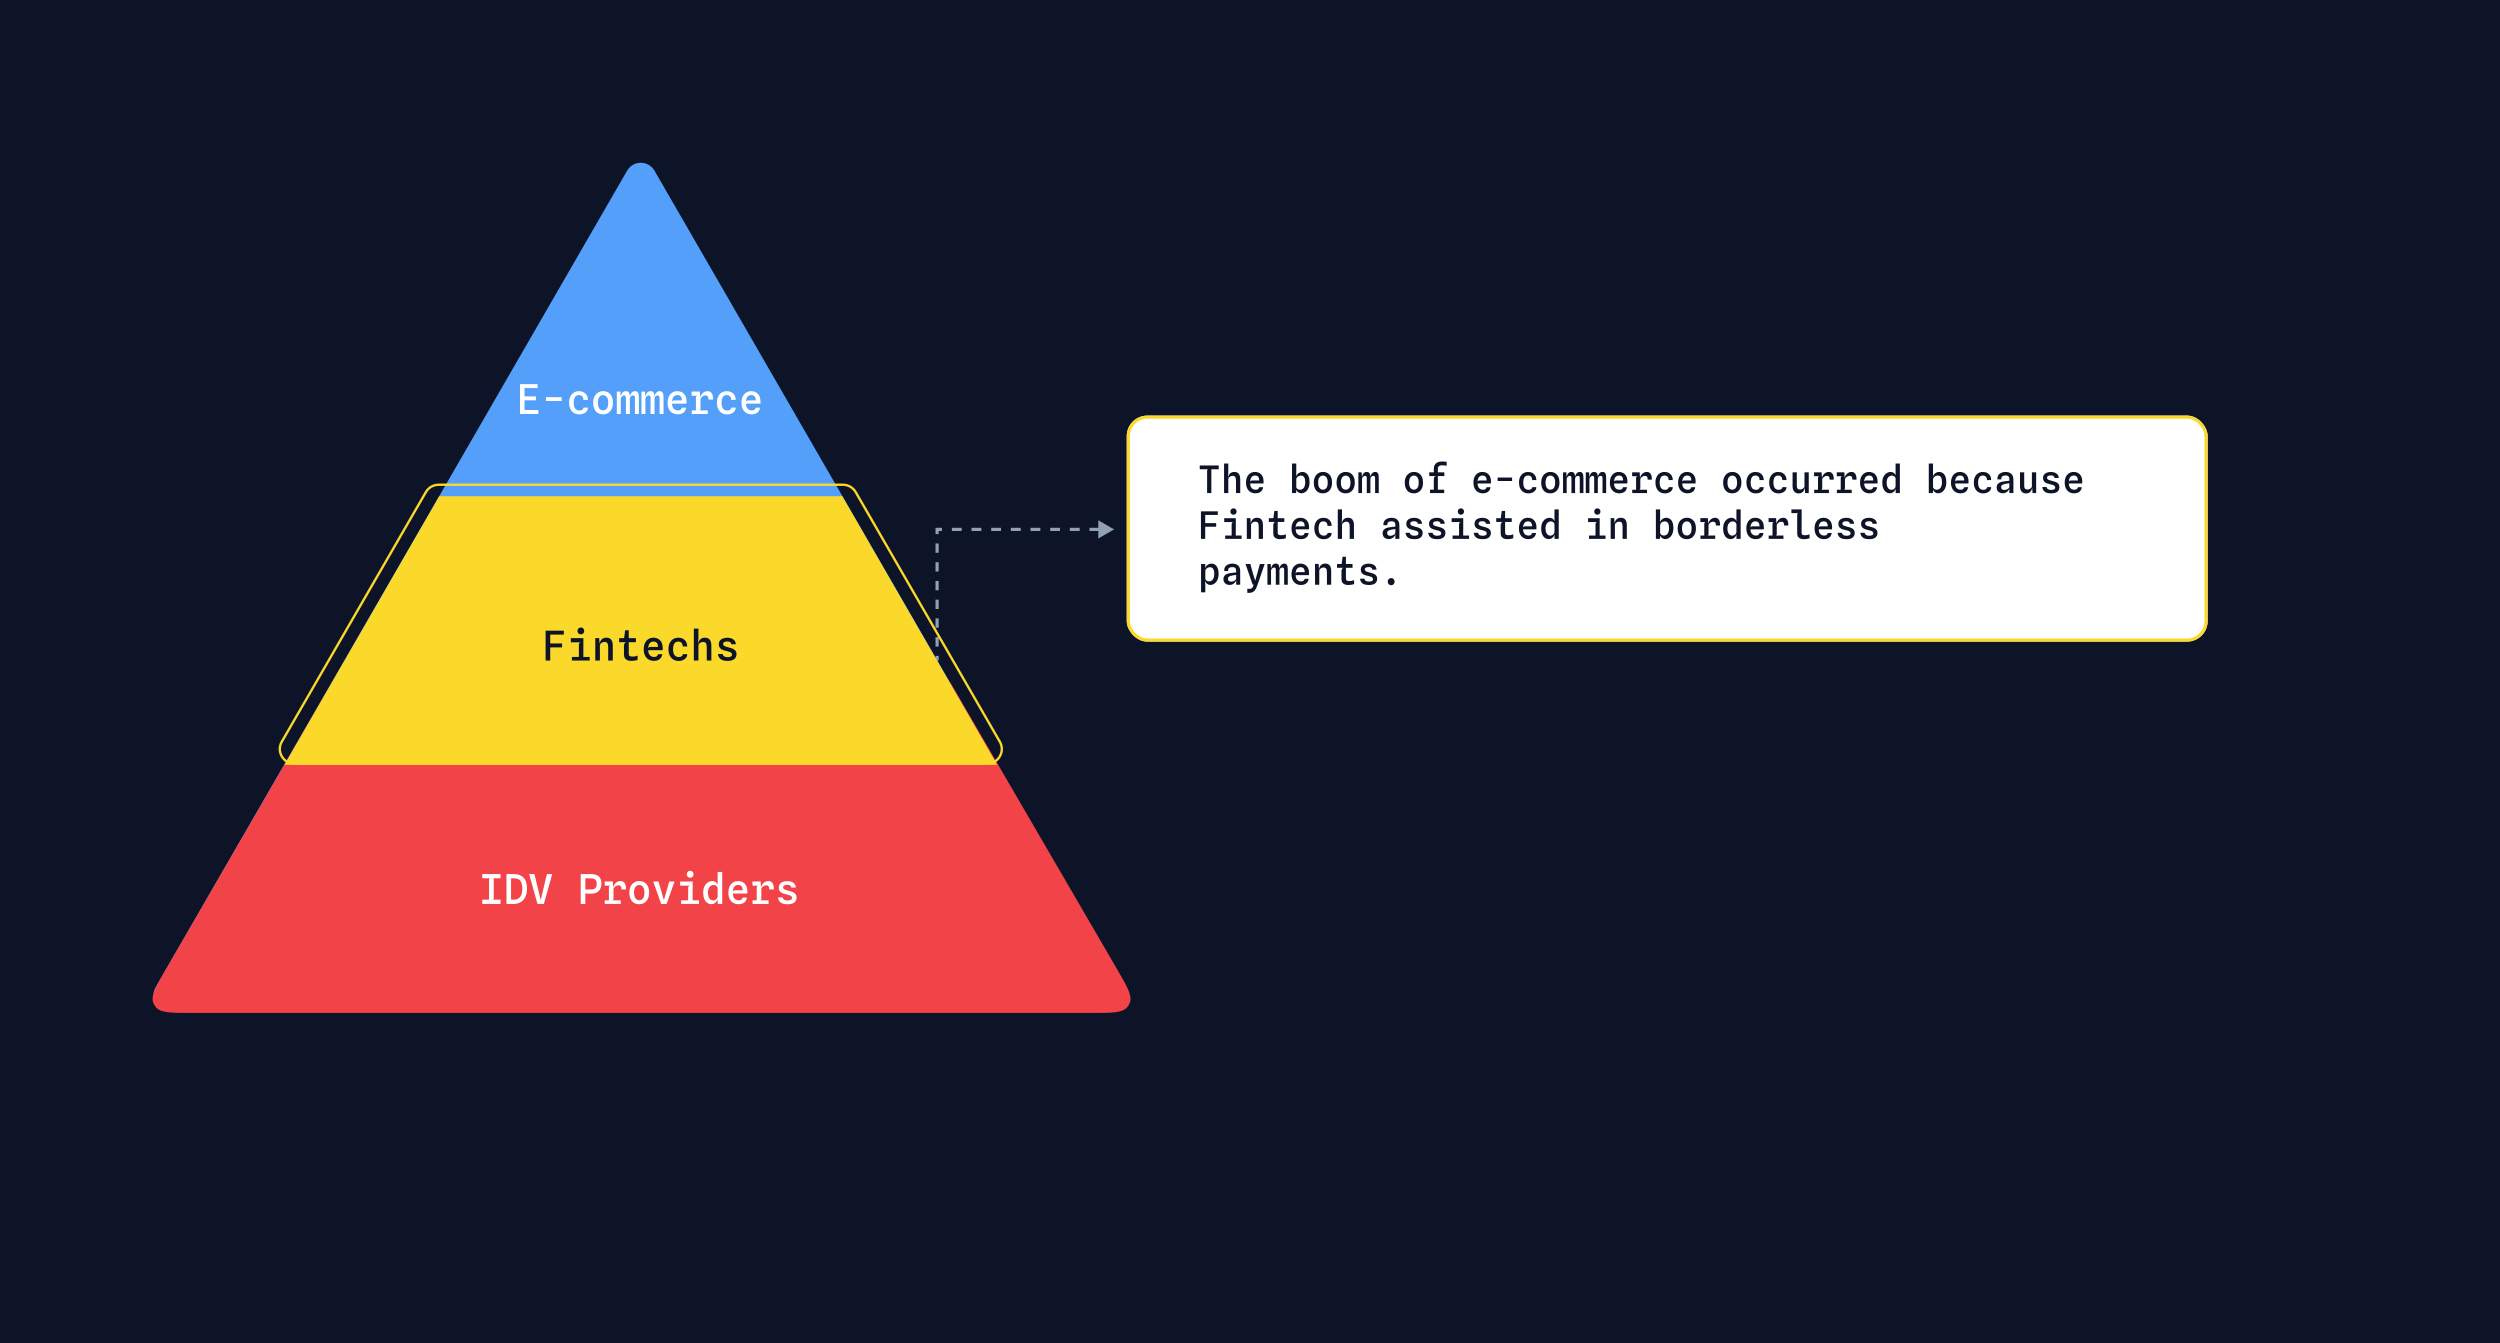
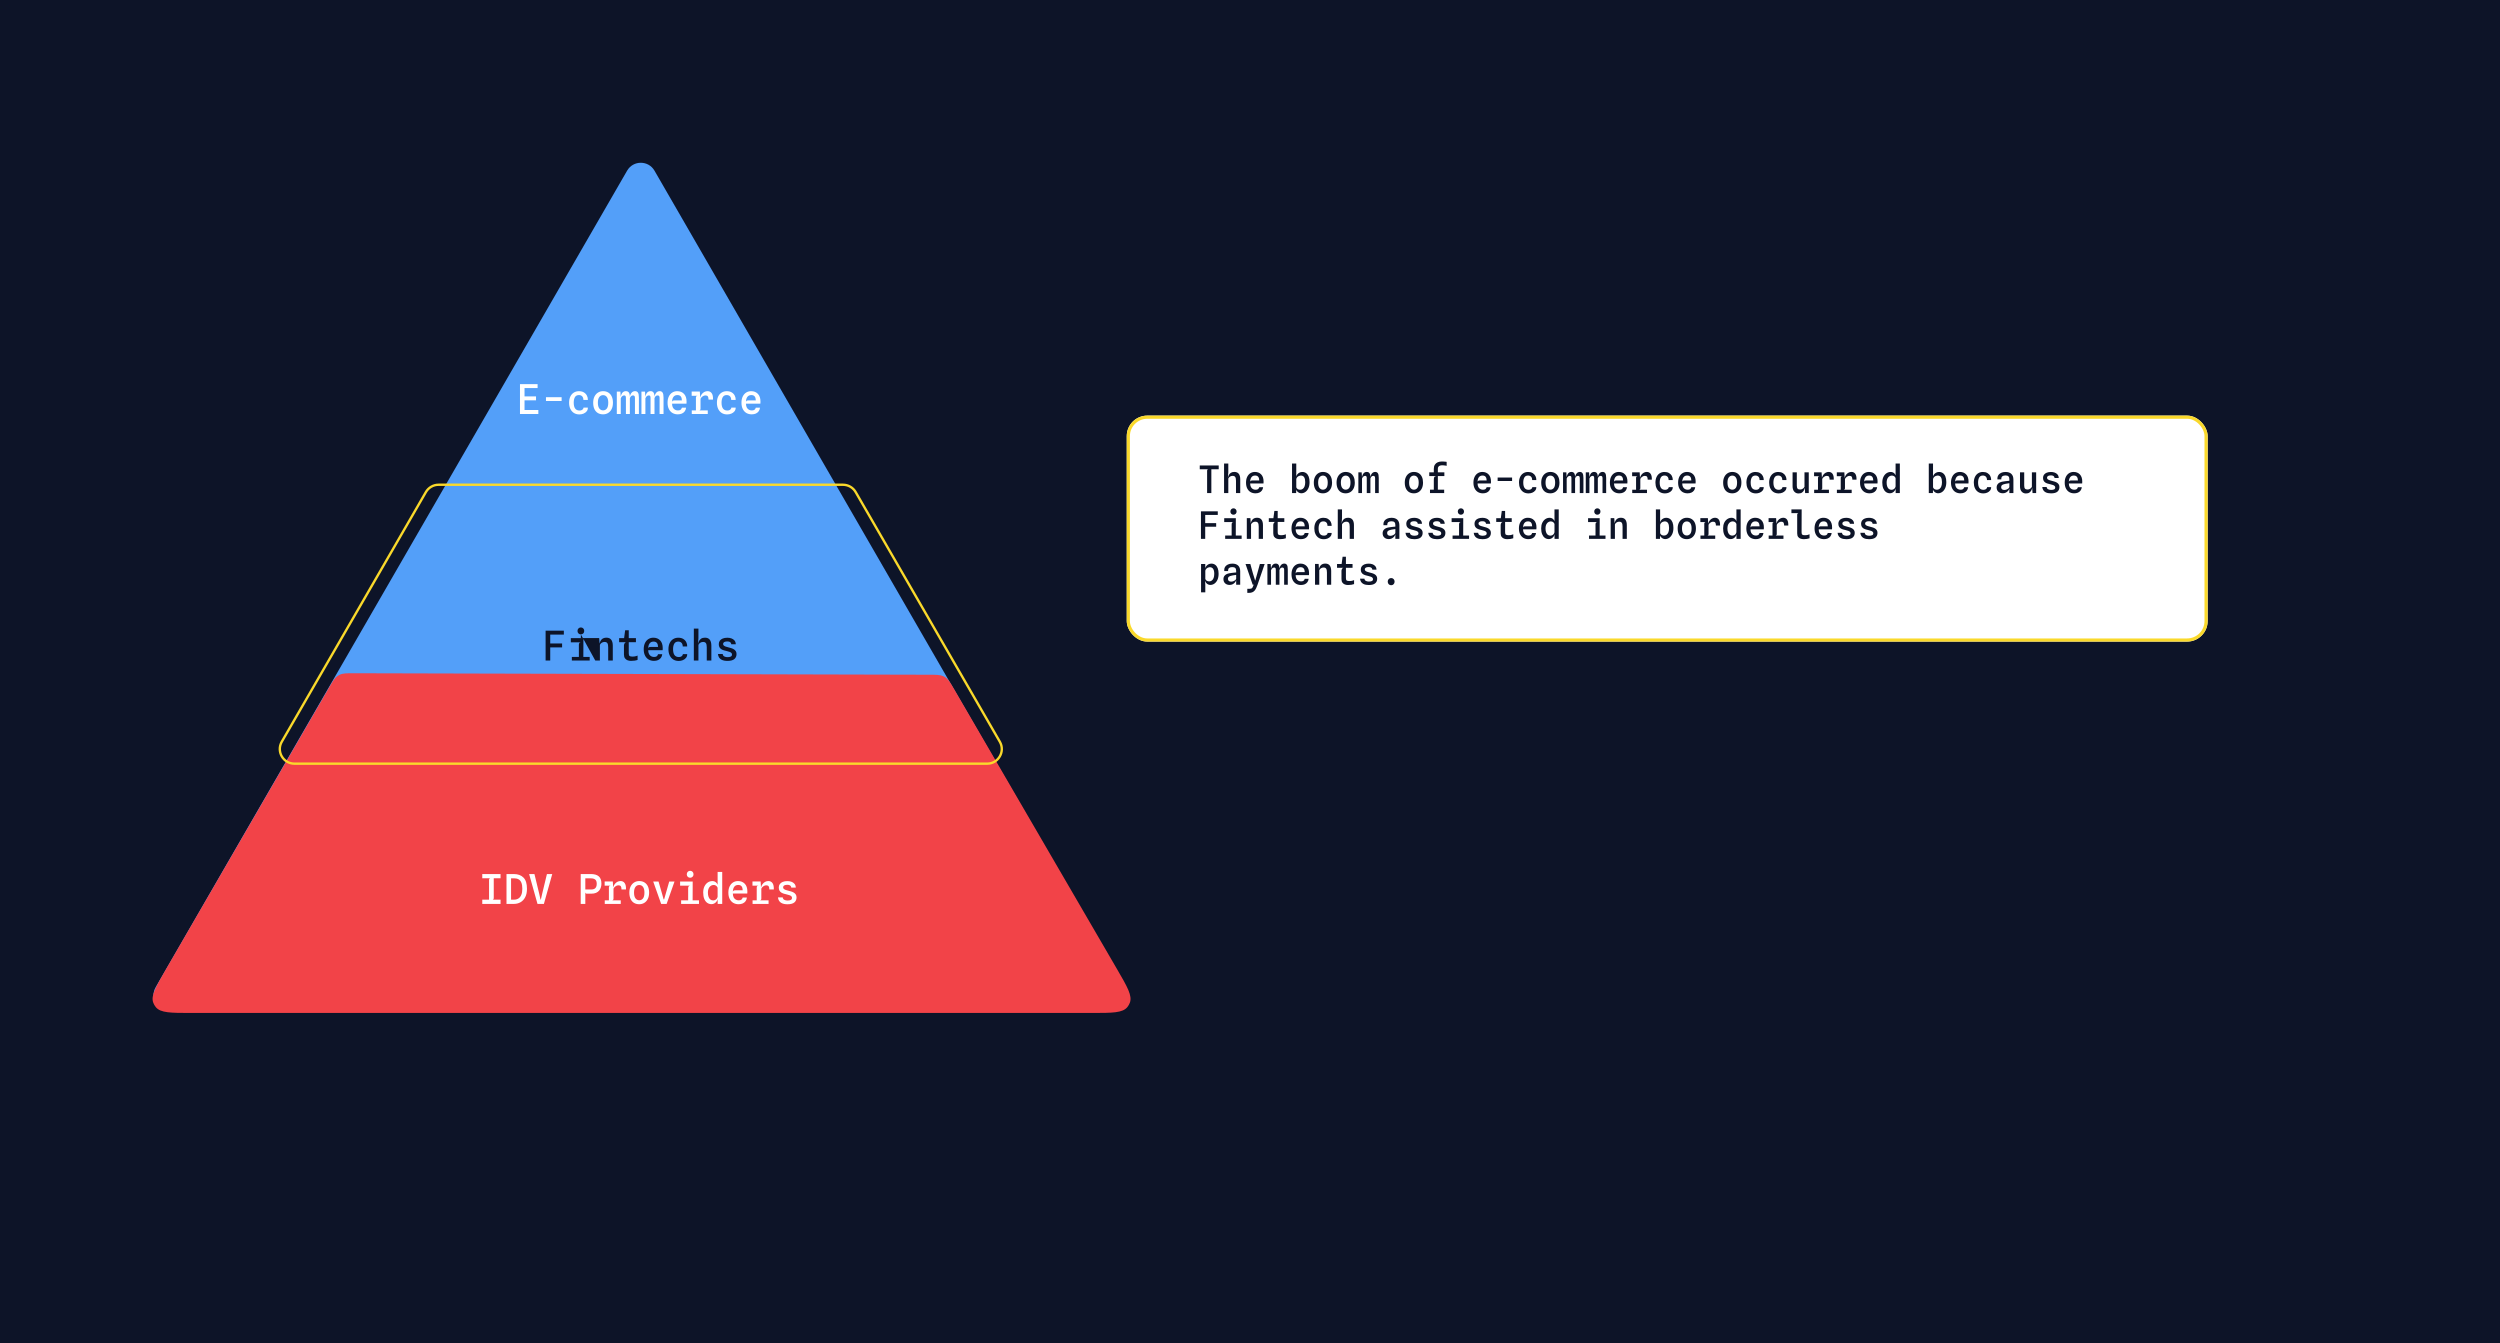
<svg xmlns="http://www.w3.org/2000/svg" width="1582" height="850" viewBox="0 0 1582 850" fill="none">
  <rect width="1582" height="850" fill="#0D1428" />
  <path d="M396.84 108C400.689 101.333 410.311 101.333 414.16 108L712.506 624.75C716.355 631.417 711.544 639.75 703.846 639.75H107.154C99.456 639.75 94.645 631.417 98.494 624.75L396.84 108Z" fill="#539FF9" />
  <path d="M208.14 435.257C210.538 431.114 211.738 429.043 213.607 427.763C214.04 427.467 214.496 427.205 214.97 426.98C217.017 426.009 219.41 426.015 224.197 426.028L587.892 426.972C592.641 426.985 595.015 426.991 597.046 427.96C597.516 428.184 597.968 428.445 598.397 428.739C600.252 430.012 601.446 432.064 603.835 436.169L706.825 613.197C713.381 624.467 716.66 630.102 714.956 634.566C714.581 635.548 714.054 636.465 713.393 637.282C710.391 641 703.872 641 690.834 641H121.091C108.079 641 101.573 641 98.571 637.289C97.911 636.473 97.383 635.557 97.008 634.577C95.301 630.119 98.561 624.489 105.081 613.229L208.14 435.257Z" fill="#F24348" />
-   <path d="M593 335V334H592V335H593ZM705 335L695 329.226V340.774L705 335ZM593 418H594V415.036H593H592V418H593ZM593 409.107H594V403.179H593H592V409.107H593ZM593 397.25H594V391.321H593H592V397.25H593ZM593 385.393H594V379.464H593H592V385.393H593ZM593 373.536H594V367.607H593H592V373.536H593ZM593 361.679H594V355.75H593H592V361.679H593ZM593 349.821H594V343.893H593H592V349.821H593ZM593 337.964H594V335H593H592V337.964H593ZM593 335V336H596.111V335V334H593V335ZM602.333 335V336H608.556V335V334H602.333V335ZM614.778 335V336H621V335V334H614.778V335ZM627.222 335V336H633.444V335V334H627.222V335ZM639.667 335V336H645.889V335V334H639.667V335ZM652.111 335V336H658.333V335V334H652.111V335ZM664.556 335V336H670.778V335V334H664.556V335ZM677 335V336H683.222V335V334H677V335ZM689.444 335V336H695.667V335V334H689.444V335Z" fill="#91A1B4" />
-   <path d="M277.966 314H533L631 484H180L277.966 314Z" fill="#FAD92B" />
  <path d="M277.519 306.75H533.446C536.751 306.75 539.805 308.513 541.457 311.375L632.688 469.375C636.249 475.542 631.799 483.25 624.679 483.25H186.318C179.198 483.25 174.748 475.543 178.308 469.376L269.508 311.376C271.16 308.514 274.214 306.75 277.519 306.75Z" stroke="#FAD92B" stroke-width="1.5" />
  <path d="M329.04 262V243.098H340.194V245.568H330.626L331.926 244.359V251.743L330.626 250.846H339.193V253.316H331.211L331.926 252.302V260.986L330.626 259.465H340.662V262H329.04ZM345.488 253.732V251.366H355.394V253.732H345.488ZM366.641 262.247C365.289 262.247 364.128 261.939 363.157 261.324C362.187 260.7 361.437 259.833 360.908 258.724C360.388 257.615 360.128 256.328 360.128 254.863C360.128 253.32 360.393 252.003 360.921 250.911C361.459 249.819 362.195 248.987 363.131 248.415C364.067 247.834 365.142 247.544 366.355 247.544C367.595 247.544 368.639 247.8 369.488 248.311C370.338 248.822 370.975 249.498 371.399 250.339C371.833 251.171 372.036 252.085 372.01 253.082H369.176C369.176 252.631 369.116 252.22 368.994 251.847C368.882 251.474 368.708 251.149 368.474 250.872C368.24 250.595 367.946 250.382 367.59 250.235C367.244 250.079 366.836 250.001 366.368 250.001C365.181 249.992 364.332 250.43 363.82 251.314C363.309 252.198 363.053 253.359 363.053 254.798C363.053 256.453 363.357 257.697 363.963 258.529C364.57 259.361 365.489 259.777 366.719 259.777C367.179 259.777 367.595 259.703 367.967 259.556C368.34 259.4 368.639 259.183 368.864 258.906C369.098 258.629 369.228 258.304 369.254 257.931H371.997C372.023 258.832 371.781 259.608 371.269 260.258C370.758 260.899 370.091 261.393 369.267 261.74C368.444 262.078 367.569 262.247 366.641 262.247ZM381.62 262.195C380.364 262.195 379.267 261.918 378.331 261.363C377.395 260.8 376.667 259.972 376.147 258.88C375.627 257.779 375.367 256.427 375.367 254.824C375.367 253.307 375.64 252.007 376.186 250.924C376.732 249.832 377.478 248.996 378.422 248.415C379.367 247.826 380.433 247.531 381.62 247.531C382.912 247.531 384.025 247.826 384.961 248.415C385.897 248.996 386.617 249.832 387.119 250.924C387.622 252.007 387.873 253.307 387.873 254.824C387.873 256.427 387.592 257.779 387.028 258.88C386.474 259.972 385.724 260.8 384.779 261.363C383.835 261.918 382.782 262.195 381.62 262.195ZM381.62 259.686C382.591 259.686 383.38 259.305 383.986 258.542C384.602 257.771 384.909 256.531 384.909 254.824C384.909 253.247 384.615 252.055 384.025 251.249C383.445 250.443 382.643 250.04 381.62 250.04C380.641 250.04 379.848 250.439 379.241 251.236C378.635 252.025 378.331 253.221 378.331 254.824C378.331 256.445 378.635 257.662 379.241 258.477C379.857 259.283 380.65 259.686 381.62 259.686ZM390.32 262V247.804H392.582L392.829 251.808L392.647 252.211C392.768 250.746 393.111 249.598 393.674 248.766C394.237 247.934 395.043 247.518 396.092 247.518C396.655 247.518 397.128 247.652 397.509 247.921C397.89 248.19 398.172 248.636 398.354 249.26C398.545 249.875 398.618 250.707 398.575 251.756V262H396.079V251.847C396.079 251.206 395.988 250.777 395.806 250.56C395.624 250.335 395.355 250.222 395 250.222C394.688 250.222 394.328 250.33 393.921 250.547C393.522 250.764 393.154 251.253 392.816 252.016V262H390.32ZM401.799 262V251.847C401.799 251.284 401.699 250.872 401.5 250.612C401.301 250.352 400.984 250.222 400.551 250.222C400.074 250.222 399.671 250.374 399.342 250.677C399.013 250.972 398.757 251.414 398.575 252.003L398.159 253.056L398.445 252.081C398.54 250.66 398.887 249.546 399.485 248.74C400.083 247.925 400.88 247.518 401.877 247.518C402.666 247.518 403.264 247.813 403.671 248.402C404.087 248.991 404.295 250.062 404.295 251.613V262H401.799ZM405.91 262V247.804H408.172L408.419 251.808L408.237 252.211C408.358 250.746 408.701 249.598 409.264 248.766C409.827 247.934 410.633 247.518 411.682 247.518C412.245 247.518 412.718 247.652 413.099 247.921C413.48 248.19 413.762 248.636 413.944 249.26C414.135 249.875 414.208 250.707 414.165 251.756V262H411.669V251.847C411.669 251.206 411.578 250.777 411.396 250.56C411.214 250.335 410.945 250.222 410.59 250.222C410.278 250.222 409.918 250.33 409.511 250.547C409.112 250.764 408.744 251.253 408.406 252.016V262H405.91ZM417.389 262V251.847C417.389 251.284 417.289 250.872 417.09 250.612C416.891 250.352 416.574 250.222 416.141 250.222C415.664 250.222 415.261 250.374 414.932 250.677C414.603 250.972 414.347 251.414 414.165 252.003L413.749 253.056L414.035 252.081C414.13 250.66 414.477 249.546 415.075 248.74C415.673 247.925 416.47 247.518 417.467 247.518C418.256 247.518 418.854 247.813 419.261 248.402C419.677 248.991 419.885 250.062 419.885 251.613V262H417.389ZM428.91 262.195C427.671 262.195 426.561 261.918 425.582 261.363C424.611 260.8 423.844 259.972 423.281 258.88C422.718 257.788 422.436 256.449 422.436 254.863C422.436 253.303 422.705 251.977 423.242 250.885C423.779 249.793 424.507 248.961 425.426 248.389C426.353 247.817 427.393 247.531 428.546 247.531C430.305 247.531 431.731 248.099 432.823 249.234C433.915 250.369 434.461 251.999 434.461 254.122C434.461 254.417 434.452 254.651 434.435 254.824C434.418 254.989 434.405 255.197 434.396 255.448H425.27C425.287 256.479 425.474 257.311 425.829 257.944C426.193 258.568 426.652 259.023 427.207 259.309C427.77 259.586 428.355 259.725 428.962 259.725C429.629 259.725 430.167 259.608 430.574 259.374C430.981 259.14 431.293 258.672 431.51 257.97H434.162C434.067 258.871 433.785 259.638 433.317 260.271C432.858 260.904 432.251 261.385 431.497 261.714C430.743 262.035 429.881 262.195 428.91 262.195ZM425.283 254.369C425.352 253.988 425.513 253.728 425.764 253.589C426.015 253.45 426.362 253.381 426.804 253.381H431.51C431.484 252.28 431.246 251.444 430.795 250.872C430.344 250.291 429.629 250.001 428.65 250.001C427.549 250.001 426.713 250.395 426.141 251.184C425.569 251.973 425.283 253.034 425.283 254.369ZM437.753 262V259.712H447.88V262H437.753ZM437.688 250.456V247.778H441.952V250.456H437.688ZM440.379 261.74V251.704C440.379 251.271 440.465 250.967 440.639 250.794C440.812 250.621 441.107 250.508 441.523 250.456L440.379 249.364V247.778H442.849L443.083 251.6C443.282 250.768 443.611 250.049 444.071 249.442C444.539 248.827 445.089 248.354 445.722 248.025C446.363 247.687 447.026 247.518 447.711 247.518C448.863 247.518 449.747 247.956 450.363 248.831C450.978 249.698 451.255 251.037 451.195 252.848H448.361C448.343 251.903 448.196 251.232 447.919 250.833C447.641 250.426 447.121 250.222 446.359 250.222C445.769 250.222 445.171 250.434 444.565 250.859C443.967 251.284 443.542 251.769 443.291 252.315V258.633C443.291 258.945 443.221 259.188 443.083 259.361C442.953 259.526 442.758 259.643 442.498 259.712L443.291 260.271V261.74H440.379ZM460.181 262.247C458.829 262.247 457.667 261.939 456.697 261.324C455.726 260.7 454.976 259.833 454.448 258.724C453.928 257.615 453.668 256.328 453.668 254.863C453.668 253.32 453.932 252.003 454.461 250.911C454.998 249.819 455.735 248.987 456.671 248.415C457.607 247.834 458.681 247.544 459.895 247.544C461.134 247.544 462.178 247.8 463.028 248.311C463.877 248.822 464.514 249.498 464.939 250.339C465.372 251.171 465.576 252.085 465.55 253.082H462.716C462.716 252.631 462.655 252.22 462.534 251.847C462.421 251.474 462.248 251.149 462.014 250.872C461.78 250.595 461.485 250.382 461.13 250.235C460.783 250.079 460.376 250.001 459.908 250.001C458.72 249.992 457.871 250.43 457.36 251.314C456.848 252.198 456.593 253.359 456.593 254.798C456.593 256.453 456.896 257.697 457.503 258.529C458.109 259.361 459.028 259.777 460.259 259.777C460.718 259.777 461.134 259.703 461.507 259.556C461.879 259.4 462.178 259.183 462.404 258.906C462.638 258.629 462.768 258.304 462.794 257.931H465.537C465.563 258.832 465.32 259.608 464.809 260.258C464.297 260.899 463.63 261.393 462.807 261.74C461.983 262.078 461.108 262.247 460.181 262.247ZM475.679 262.195C474.44 262.195 473.331 261.918 472.351 261.363C471.381 260.8 470.614 259.972 470.05 258.88C469.487 257.788 469.205 256.449 469.205 254.863C469.205 253.303 469.474 251.977 470.011 250.885C470.549 249.793 471.277 248.961 472.195 248.389C473.123 247.817 474.163 247.531 475.315 247.531C477.075 247.531 478.5 248.099 479.592 249.234C480.684 250.369 481.23 251.999 481.23 254.122C481.23 254.417 481.222 254.651 481.204 254.824C481.187 254.989 481.174 255.197 481.165 255.448H472.039C472.057 256.479 472.243 257.311 472.598 257.944C472.962 258.568 473.422 259.023 473.976 259.309C474.54 259.586 475.125 259.725 475.731 259.725C476.399 259.725 476.936 259.608 477.343 259.374C477.751 259.14 478.063 258.672 478.279 257.97H480.931C480.836 258.871 480.554 259.638 480.086 260.271C479.627 260.904 479.02 261.385 478.266 261.714C477.512 262.035 476.65 262.195 475.679 262.195ZM472.052 254.369C472.122 253.988 472.282 253.728 472.533 253.589C472.785 253.45 473.131 253.381 473.573 253.381H478.279C478.253 252.28 478.015 251.444 477.564 250.872C477.114 250.291 476.399 250.001 475.419 250.001C474.319 250.001 473.482 250.395 472.91 251.184C472.338 251.973 472.052 253.034 472.052 254.369Z" fill="white" />
-   <path d="M345.26 418V399.098H356.804V401.568H346.885L348.185 400.359V408.133L346.898 407.197H355.699V409.667H347.795L348.185 408.913V418H345.26ZM366.309 417.61V408.068C366.309 407.687 366.392 407.331 366.556 407.002C366.721 406.673 367.081 406.491 367.635 406.456L366.309 405.871L366.166 404.74L369.182 403.817L369.13 417.61H366.309ZM361.863 418V415.712H373.16V418H361.863ZM361.213 406.456V403.817H369.182L368.207 406.456H361.213ZM367.57 401.438C366.981 401.438 366.478 401.239 366.062 400.84C365.646 400.441 365.438 399.917 365.438 399.267C365.438 398.6 365.646 398.062 366.062 397.655C366.478 397.248 366.981 397.044 367.57 397.044C368.16 397.044 368.662 397.248 369.078 397.655C369.494 398.062 369.702 398.6 369.702 399.267C369.702 399.917 369.494 400.441 369.078 400.84C368.662 401.239 368.16 401.438 367.57 401.438ZM376.699 418V403.778H379.169L379.507 409.134L379.273 408.055C379.473 406.556 379.941 405.425 380.677 404.662C381.423 403.899 382.445 403.518 383.745 403.518C385.089 403.518 386.094 403.947 386.761 404.805C387.437 405.663 387.775 406.928 387.775 408.601V418H384.863V409.602C384.863 408.38 384.69 407.513 384.343 407.002C383.997 406.482 383.399 406.222 382.549 406.222C381.891 406.222 381.297 406.391 380.768 406.729C380.248 407.067 379.863 407.509 379.611 408.055V418H376.699ZM399.257 418.208C398.538 418.208 397.84 418.087 397.164 417.844C396.488 417.601 395.929 417.185 395.487 416.596C395.054 415.998 394.837 415.179 394.837 414.139V408.432C394.837 408.25 394.876 408.007 394.954 407.704C395.041 407.401 395.184 407.119 395.383 406.859C395.591 406.599 395.881 406.447 396.254 406.404L394.837 404.376L394.902 404.012L395.591 398.838H397.879V413.437C397.879 414.321 398.061 414.884 398.425 415.127C398.798 415.37 399.387 415.491 400.193 415.491C400.67 415.491 401.099 415.465 401.48 415.413C401.861 415.352 402.212 415.274 402.533 415.179C402.862 415.075 403.174 414.962 403.469 414.841V417.584C402.862 417.801 402.234 417.957 401.584 418.052C400.934 418.156 400.158 418.208 399.257 418.208ZM391.782 406.404V403.804H402.416V406.404H391.782ZM413.82 418.195C412.581 418.195 411.471 417.918 410.492 417.363C409.521 416.8 408.754 415.972 408.191 414.88C407.628 413.788 407.346 412.449 407.346 410.863C407.346 409.303 407.615 407.977 408.152 406.885C408.689 405.793 409.417 404.961 410.336 404.389C411.263 403.817 412.303 403.531 413.456 403.531C415.215 403.531 416.641 404.099 417.733 405.234C418.825 406.369 419.371 407.999 419.371 410.122C419.371 410.417 419.362 410.651 419.345 410.824C419.328 410.989 419.315 411.197 419.306 411.448H410.18C410.197 412.479 410.384 413.311 410.739 413.944C411.103 414.568 411.562 415.023 412.117 415.309C412.68 415.586 413.265 415.725 413.872 415.725C414.539 415.725 415.077 415.608 415.484 415.374C415.891 415.14 416.203 414.672 416.42 413.97H419.072C418.977 414.871 418.695 415.638 418.227 416.271C417.768 416.904 417.161 417.385 416.407 417.714C415.653 418.035 414.791 418.195 413.82 418.195ZM410.193 410.369C410.262 409.988 410.423 409.728 410.674 409.589C410.925 409.45 411.272 409.381 411.714 409.381H416.42C416.394 408.28 416.156 407.444 415.705 406.872C415.254 406.291 414.539 406.001 413.56 406.001C412.459 406.001 411.623 406.395 411.051 407.184C410.479 407.973 410.193 409.034 410.193 410.369ZM429.501 418.247C428.149 418.247 426.988 417.939 426.017 417.324C425.046 416.7 424.297 415.833 423.768 414.724C423.248 413.615 422.988 412.328 422.988 410.863C422.988 409.32 423.252 408.003 423.781 406.911C424.318 405.819 425.055 404.987 425.991 404.415C426.927 403.834 428.002 403.544 429.215 403.544C430.454 403.544 431.499 403.8 432.348 404.311C433.197 404.822 433.834 405.498 434.259 406.339C434.692 407.171 434.896 408.085 434.87 409.082H432.036C432.036 408.631 431.975 408.22 431.854 407.847C431.741 407.474 431.568 407.149 431.334 406.872C431.1 406.595 430.805 406.382 430.45 406.235C430.103 406.079 429.696 406.001 429.228 406.001C428.041 405.992 427.191 406.43 426.68 407.314C426.169 408.198 425.913 409.359 425.913 410.798C425.913 412.453 426.216 413.697 426.823 414.529C427.43 415.361 428.348 415.777 429.579 415.777C430.038 415.777 430.454 415.703 430.827 415.556C431.2 415.4 431.499 415.183 431.724 414.906C431.958 414.629 432.088 414.304 432.114 413.931H434.857C434.883 414.832 434.64 415.608 434.129 416.258C433.618 416.899 432.95 417.393 432.127 417.74C431.304 418.078 430.428 418.247 429.501 418.247ZM439.059 418V397.772H441.971V403.817L441.633 408.094L441.88 409.004L441.581 408.081C441.685 407.301 441.897 406.564 442.218 405.871C442.538 405.169 443.011 404.601 443.635 404.168C444.267 403.735 445.091 403.518 446.105 403.518C447.448 403.518 448.458 403.947 449.134 404.805C449.81 405.663 450.148 406.928 450.148 408.601V418H447.236V409.602C447.236 408.371 447.058 407.5 446.703 406.989C446.356 406.478 445.758 406.222 444.909 406.222C444.241 406.222 443.648 406.391 443.128 406.729C442.608 407.067 442.222 407.509 441.971 408.055V418H439.059ZM460.317 418.221C459.597 418.221 458.9 418.156 458.224 418.026C457.556 417.896 456.945 417.671 456.391 417.35C455.836 417.029 455.377 416.587 455.013 416.024C454.649 415.452 454.415 414.728 454.311 413.853H457.34C457.418 414.59 457.751 415.11 458.341 415.413C458.93 415.708 459.597 415.855 460.343 415.855C461.227 415.855 461.924 415.734 462.436 415.491C462.947 415.248 463.203 414.811 463.203 414.178C463.203 413.805 463.086 413.489 462.852 413.229C462.618 412.96 462.258 412.731 461.773 412.54C461.287 412.341 460.663 412.159 459.901 411.994C459.268 411.855 458.648 411.699 458.042 411.526C457.444 411.344 456.902 411.101 456.417 410.798C455.94 410.486 455.559 410.074 455.273 409.563C454.987 409.052 454.844 408.389 454.844 407.574C454.844 406.751 455.06 406.04 455.494 405.442C455.927 404.844 456.551 404.38 457.366 404.051C458.18 403.722 459.155 403.557 460.291 403.557C461.175 403.557 462.011 403.691 462.8 403.96C463.588 404.229 464.243 404.666 464.763 405.273C465.283 405.871 465.564 406.673 465.608 407.678H462.735C462.691 407.262 462.566 406.924 462.358 406.664C462.15 406.404 461.868 406.213 461.513 406.092C461.166 405.971 460.754 405.91 460.278 405.91C459.697 405.91 459.207 405.971 458.809 406.092C458.41 406.213 458.107 406.395 457.899 406.638C457.691 406.872 457.587 407.171 457.587 407.535C457.587 407.89 457.717 408.198 457.977 408.458C458.237 408.709 458.627 408.935 459.147 409.134C459.667 409.325 460.312 409.511 461.084 409.693C461.56 409.806 462.085 409.949 462.657 410.122C463.229 410.287 463.775 410.521 464.295 410.824C464.815 411.119 465.239 411.513 465.569 412.007C465.907 412.501 466.076 413.125 466.076 413.879C466.076 415.214 465.621 416.271 464.711 417.051C463.801 417.831 462.336 418.221 460.317 418.221Z" fill="#0D1428" />
+   <path d="M345.26 418V399.098H356.804V401.568H346.885L348.185 400.359V408.133L346.898 407.197H355.699V409.667H347.795L348.185 408.913V418H345.26ZM366.309 417.61V408.068C366.309 407.687 366.392 407.331 366.556 407.002C366.721 406.673 367.081 406.491 367.635 406.456L366.309 405.871L366.166 404.74L369.182 403.817L369.13 417.61H366.309ZM361.863 418V415.712H373.16V418H361.863ZM361.213 406.456V403.817H369.182L368.207 406.456H361.213ZM367.57 401.438C366.981 401.438 366.478 401.239 366.062 400.84C365.646 400.441 365.438 399.917 365.438 399.267C365.438 398.6 365.646 398.062 366.062 397.655C366.478 397.248 366.981 397.044 367.57 397.044C368.16 397.044 368.662 397.248 369.078 397.655C369.494 398.062 369.702 398.6 369.702 399.267C369.702 399.917 369.494 400.441 369.078 400.84C368.662 401.239 368.16 401.438 367.57 401.438ZV403.778H379.169L379.507 409.134L379.273 408.055C379.473 406.556 379.941 405.425 380.677 404.662C381.423 403.899 382.445 403.518 383.745 403.518C385.089 403.518 386.094 403.947 386.761 404.805C387.437 405.663 387.775 406.928 387.775 408.601V418H384.863V409.602C384.863 408.38 384.69 407.513 384.343 407.002C383.997 406.482 383.399 406.222 382.549 406.222C381.891 406.222 381.297 406.391 380.768 406.729C380.248 407.067 379.863 407.509 379.611 408.055V418H376.699ZM399.257 418.208C398.538 418.208 397.84 418.087 397.164 417.844C396.488 417.601 395.929 417.185 395.487 416.596C395.054 415.998 394.837 415.179 394.837 414.139V408.432C394.837 408.25 394.876 408.007 394.954 407.704C395.041 407.401 395.184 407.119 395.383 406.859C395.591 406.599 395.881 406.447 396.254 406.404L394.837 404.376L394.902 404.012L395.591 398.838H397.879V413.437C397.879 414.321 398.061 414.884 398.425 415.127C398.798 415.37 399.387 415.491 400.193 415.491C400.67 415.491 401.099 415.465 401.48 415.413C401.861 415.352 402.212 415.274 402.533 415.179C402.862 415.075 403.174 414.962 403.469 414.841V417.584C402.862 417.801 402.234 417.957 401.584 418.052C400.934 418.156 400.158 418.208 399.257 418.208ZM391.782 406.404V403.804H402.416V406.404H391.782ZM413.82 418.195C412.581 418.195 411.471 417.918 410.492 417.363C409.521 416.8 408.754 415.972 408.191 414.88C407.628 413.788 407.346 412.449 407.346 410.863C407.346 409.303 407.615 407.977 408.152 406.885C408.689 405.793 409.417 404.961 410.336 404.389C411.263 403.817 412.303 403.531 413.456 403.531C415.215 403.531 416.641 404.099 417.733 405.234C418.825 406.369 419.371 407.999 419.371 410.122C419.371 410.417 419.362 410.651 419.345 410.824C419.328 410.989 419.315 411.197 419.306 411.448H410.18C410.197 412.479 410.384 413.311 410.739 413.944C411.103 414.568 411.562 415.023 412.117 415.309C412.68 415.586 413.265 415.725 413.872 415.725C414.539 415.725 415.077 415.608 415.484 415.374C415.891 415.14 416.203 414.672 416.42 413.97H419.072C418.977 414.871 418.695 415.638 418.227 416.271C417.768 416.904 417.161 417.385 416.407 417.714C415.653 418.035 414.791 418.195 413.82 418.195ZM410.193 410.369C410.262 409.988 410.423 409.728 410.674 409.589C410.925 409.45 411.272 409.381 411.714 409.381H416.42C416.394 408.28 416.156 407.444 415.705 406.872C415.254 406.291 414.539 406.001 413.56 406.001C412.459 406.001 411.623 406.395 411.051 407.184C410.479 407.973 410.193 409.034 410.193 410.369ZM429.501 418.247C428.149 418.247 426.988 417.939 426.017 417.324C425.046 416.7 424.297 415.833 423.768 414.724C423.248 413.615 422.988 412.328 422.988 410.863C422.988 409.32 423.252 408.003 423.781 406.911C424.318 405.819 425.055 404.987 425.991 404.415C426.927 403.834 428.002 403.544 429.215 403.544C430.454 403.544 431.499 403.8 432.348 404.311C433.197 404.822 433.834 405.498 434.259 406.339C434.692 407.171 434.896 408.085 434.87 409.082H432.036C432.036 408.631 431.975 408.22 431.854 407.847C431.741 407.474 431.568 407.149 431.334 406.872C431.1 406.595 430.805 406.382 430.45 406.235C430.103 406.079 429.696 406.001 429.228 406.001C428.041 405.992 427.191 406.43 426.68 407.314C426.169 408.198 425.913 409.359 425.913 410.798C425.913 412.453 426.216 413.697 426.823 414.529C427.43 415.361 428.348 415.777 429.579 415.777C430.038 415.777 430.454 415.703 430.827 415.556C431.2 415.4 431.499 415.183 431.724 414.906C431.958 414.629 432.088 414.304 432.114 413.931H434.857C434.883 414.832 434.64 415.608 434.129 416.258C433.618 416.899 432.95 417.393 432.127 417.74C431.304 418.078 430.428 418.247 429.501 418.247ZM439.059 418V397.772H441.971V403.817L441.633 408.094L441.88 409.004L441.581 408.081C441.685 407.301 441.897 406.564 442.218 405.871C442.538 405.169 443.011 404.601 443.635 404.168C444.267 403.735 445.091 403.518 446.105 403.518C447.448 403.518 448.458 403.947 449.134 404.805C449.81 405.663 450.148 406.928 450.148 408.601V418H447.236V409.602C447.236 408.371 447.058 407.5 446.703 406.989C446.356 406.478 445.758 406.222 444.909 406.222C444.241 406.222 443.648 406.391 443.128 406.729C442.608 407.067 442.222 407.509 441.971 408.055V418H439.059ZM460.317 418.221C459.597 418.221 458.9 418.156 458.224 418.026C457.556 417.896 456.945 417.671 456.391 417.35C455.836 417.029 455.377 416.587 455.013 416.024C454.649 415.452 454.415 414.728 454.311 413.853H457.34C457.418 414.59 457.751 415.11 458.341 415.413C458.93 415.708 459.597 415.855 460.343 415.855C461.227 415.855 461.924 415.734 462.436 415.491C462.947 415.248 463.203 414.811 463.203 414.178C463.203 413.805 463.086 413.489 462.852 413.229C462.618 412.96 462.258 412.731 461.773 412.54C461.287 412.341 460.663 412.159 459.901 411.994C459.268 411.855 458.648 411.699 458.042 411.526C457.444 411.344 456.902 411.101 456.417 410.798C455.94 410.486 455.559 410.074 455.273 409.563C454.987 409.052 454.844 408.389 454.844 407.574C454.844 406.751 455.06 406.04 455.494 405.442C455.927 404.844 456.551 404.38 457.366 404.051C458.18 403.722 459.155 403.557 460.291 403.557C461.175 403.557 462.011 403.691 462.8 403.96C463.588 404.229 464.243 404.666 464.763 405.273C465.283 405.871 465.564 406.673 465.608 407.678H462.735C462.691 407.262 462.566 406.924 462.358 406.664C462.15 406.404 461.868 406.213 461.513 406.092C461.166 405.971 460.754 405.91 460.278 405.91C459.697 405.91 459.207 405.971 458.809 406.092C458.41 406.213 458.107 406.395 457.899 406.638C457.691 406.872 457.587 407.171 457.587 407.535C457.587 407.89 457.717 408.198 457.977 408.458C458.237 408.709 458.627 408.935 459.147 409.134C459.667 409.325 460.312 409.511 461.084 409.693C461.56 409.806 462.085 409.949 462.657 410.122C463.229 410.287 463.775 410.521 464.295 410.824C464.815 411.119 465.239 411.513 465.569 412.007C465.907 412.501 466.076 413.125 466.076 413.879C466.076 415.214 465.621 416.271 464.711 417.051C463.801 417.831 462.336 418.221 460.317 418.221Z" fill="#0D1428" />
  <path d="M305.181 572V569.322H309.471V556.855C309.471 556.578 309.532 556.348 309.653 556.166C309.774 555.975 309.943 555.845 310.16 555.776H305.181V553.098H316.751V555.776H312.448V568.243C312.448 568.512 312.387 568.741 312.266 568.932C312.153 569.123 311.984 569.253 311.759 569.322H316.751V572H305.181ZM323.397 572L322.812 569.296H325.373C326.378 569.296 327.267 569.053 328.038 568.568C328.818 568.083 329.425 567.337 329.858 566.332C330.3 565.318 330.521 564.027 330.521 562.458C330.521 560.803 330.317 559.49 329.91 558.519C329.511 557.548 328.926 556.855 328.155 556.439C327.392 556.014 326.461 555.802 325.36 555.802H322.708L323.397 553.098H325.152C327.761 553.098 329.797 553.843 331.262 555.334C332.735 556.816 333.472 559.182 333.472 562.432C333.472 564.538 333.104 566.302 332.367 567.723C331.639 569.136 330.651 570.202 329.403 570.921C328.155 571.64 326.747 572 325.178 572H323.397ZM320.511 572V553.098H323.397V572H320.511ZM340.131 572L334.827 553.098H338.194L341.262 565.773L342.042 569.27H342.25L343.043 565.773L346.098 553.098H349.465L344.174 572H340.131ZM371.258 565.526C371.033 565.526 370.829 565.439 370.647 565.266C370.474 565.084 370.387 564.833 370.387 564.512L369.477 563.602L370.387 562.874H374.144C374.916 562.874 375.557 562.744 376.068 562.484C376.58 562.224 376.965 561.825 377.225 561.288C377.485 560.742 377.615 560.053 377.615 559.221C377.615 558.346 377.464 557.661 377.16 557.167C376.866 556.673 376.441 556.326 375.886 556.127C375.332 555.919 374.673 555.815 373.91 555.815H370.309L369.191 553.098C369.495 553.098 369.859 553.098 370.283 553.098C370.717 553.098 371.163 553.098 371.622 553.098C372.09 553.098 372.524 553.098 372.922 553.098C373.33 553.098 373.659 553.098 373.91 553.098C376.094 553.098 377.75 553.575 378.876 554.528C380.012 555.473 380.579 557.02 380.579 559.169C380.579 559.966 380.467 560.742 380.241 561.496C380.025 562.25 379.665 562.93 379.162 563.537C378.668 564.144 378.005 564.629 377.173 564.993C376.35 565.348 375.332 565.526 374.118 565.526H371.258ZM367.475 572V553.098H370.387V572H367.475ZM382.688 572V569.712H392.815V572H382.688ZM382.623 560.456V557.778H386.887V560.456H382.623ZM385.314 571.74V561.704C385.314 561.271 385.401 560.967 385.574 560.794C385.748 560.621 386.042 560.508 386.458 560.456L385.314 559.364V557.778H387.784L388.018 561.6C388.218 560.768 388.547 560.049 389.006 559.442C389.474 558.827 390.025 558.354 390.657 558.025C391.299 557.687 391.962 557.518 392.646 557.518C393.799 557.518 394.683 557.956 395.298 558.831C395.914 559.698 396.191 561.037 396.13 562.848H393.296C393.279 561.903 393.132 561.232 392.854 560.833C392.577 560.426 392.057 560.222 391.294 560.222C390.705 560.222 390.107 560.434 389.5 560.859C388.902 561.284 388.478 561.769 388.226 562.315V568.633C388.226 568.945 388.157 569.188 388.018 569.361C387.888 569.526 387.693 569.643 387.433 569.712L388.226 570.271V571.74H385.314ZM404.505 572.195C403.248 572.195 402.152 571.918 401.216 571.363C400.28 570.8 399.552 569.972 399.032 568.88C398.512 567.779 398.252 566.427 398.252 564.824C398.252 563.307 398.525 562.007 399.071 560.924C399.617 559.832 400.362 558.996 401.307 558.415C402.252 557.826 403.318 557.531 404.505 557.531C405.796 557.531 406.91 557.826 407.846 558.415C408.782 558.996 409.501 559.832 410.004 560.924C410.507 562.007 410.758 563.307 410.758 564.824C410.758 566.427 410.476 567.779 409.913 568.88C409.358 569.972 408.609 570.8 407.664 571.363C406.719 571.918 405.666 572.195 404.505 572.195ZM404.505 569.686C405.476 569.686 406.264 569.305 406.871 568.542C407.486 567.771 407.794 566.531 407.794 564.824C407.794 563.247 407.499 562.055 406.91 561.249C406.329 560.443 405.528 560.04 404.505 560.04C403.526 560.04 402.733 560.439 402.126 561.236C401.519 562.025 401.216 563.221 401.216 564.824C401.216 566.445 401.519 567.662 402.126 568.477C402.741 569.283 403.534 569.686 404.505 569.686ZM418.379 572L413.348 557.817H416.715L419.055 565.929L419.939 569.101H420.264L421.174 565.903L423.488 557.817H426.842L421.837 572H418.379ZM435.464 571.61V562.068C435.464 561.687 435.546 561.331 435.711 561.002C435.875 560.673 436.235 560.491 436.79 560.456L435.464 559.871L435.321 558.74L438.337 557.817L438.285 571.61H435.464ZM431.018 572V569.712H442.315V572H431.018ZM430.368 560.456V557.817H438.337L437.362 560.456H430.368ZM436.725 555.438C436.135 555.438 435.633 555.239 435.217 554.84C434.801 554.441 434.593 553.917 434.593 553.267C434.593 552.6 434.801 552.062 435.217 551.655C435.633 551.248 436.135 551.044 436.725 551.044C437.314 551.044 437.817 551.248 438.233 551.655C438.649 552.062 438.857 552.6 438.857 553.267C438.857 553.917 438.649 554.441 438.233 554.84C437.817 555.239 437.314 555.438 436.725 555.438ZM450.261 572.156C449.221 572.156 448.302 571.87 447.505 571.298C446.716 570.726 446.096 569.894 445.646 568.802C445.204 567.701 444.983 566.367 444.983 564.798C444.983 563.325 445.238 562.046 445.75 560.963C446.27 559.88 446.967 559.039 447.843 558.441C448.727 557.843 449.71 557.544 450.794 557.544C451.409 557.544 451.951 557.67 452.419 557.921C452.887 558.164 453.277 558.497 453.589 558.922C453.901 559.347 454.126 559.836 454.265 560.391L455.201 560.807L454.2 562.198C454.104 561.678 453.914 561.258 453.628 560.937C453.35 560.616 453.034 560.382 452.679 560.235C452.332 560.088 452.007 560.014 451.704 560.014C450.594 560.014 449.693 560.443 449 561.301C448.306 562.15 447.96 563.329 447.96 564.837C447.96 565.851 448.09 566.726 448.35 567.463C448.61 568.2 448.987 568.772 449.481 569.179C449.975 569.578 450.577 569.777 451.288 569.777C451.643 569.777 452.016 569.703 452.406 569.556C452.796 569.4 453.147 569.153 453.459 568.815C453.779 568.468 453.996 568.013 454.109 567.45L454.239 568.412L454.122 568.828C454.044 569.417 453.814 569.968 453.433 570.479C453.06 570.982 452.592 571.389 452.029 571.701C451.474 572.004 450.885 572.156 450.261 572.156ZM454.148 572L454.109 567.45V551.772H457.021V572H454.148ZM467.384 572.195C466.145 572.195 465.036 571.918 464.056 571.363C463.086 570.8 462.319 569.972 461.755 568.88C461.192 567.788 460.91 566.449 460.91 564.863C460.91 563.303 461.179 561.977 461.716 560.885C462.254 559.793 462.982 558.961 463.9 558.389C464.828 557.817 465.868 557.531 467.02 557.531C468.78 557.531 470.205 558.099 471.297 559.234C472.389 560.369 472.935 561.999 472.935 564.122C472.935 564.417 472.927 564.651 472.909 564.824C472.892 564.989 472.879 565.197 472.87 565.448H463.744C463.762 566.479 463.948 567.311 464.303 567.944C464.667 568.568 465.127 569.023 465.681 569.309C466.245 569.586 466.83 569.725 467.436 569.725C468.104 569.725 468.641 569.608 469.048 569.374C469.456 569.14 469.768 568.672 469.984 567.97H472.636C472.541 568.871 472.259 569.638 471.791 570.271C471.332 570.904 470.725 571.385 469.971 571.714C469.217 572.035 468.355 572.195 467.384 572.195ZM463.757 564.369C463.827 563.988 463.987 563.728 464.238 563.589C464.49 563.45 464.836 563.381 465.278 563.381H469.984C469.958 562.28 469.72 561.444 469.269 560.872C468.819 560.291 468.104 560.001 467.124 560.001C466.024 560.001 465.187 560.395 464.615 561.184C464.043 561.973 463.757 563.034 463.757 564.369ZM476.227 572V569.712H486.354V572H476.227ZM476.162 560.456V557.778H480.426V560.456H476.162ZM478.853 571.74V561.704C478.853 561.271 478.94 560.967 479.113 560.794C479.287 560.621 479.581 560.508 479.997 560.456L478.853 559.364V557.778H481.323L481.557 561.6C481.757 560.768 482.086 560.049 482.545 559.442C483.013 558.827 483.564 558.354 484.196 558.025C484.838 557.687 485.501 557.518 486.185 557.518C487.338 557.518 488.222 557.956 488.837 558.831C489.453 559.698 489.73 561.037 489.669 562.848H486.835C486.818 561.903 486.671 561.232 486.393 560.833C486.116 560.426 485.596 560.222 484.833 560.222C484.244 560.222 483.646 560.434 483.039 560.859C482.441 561.284 482.017 561.769 481.765 562.315V568.633C481.765 568.945 481.696 569.188 481.557 569.361C481.427 569.526 481.232 569.643 480.972 569.712L481.765 570.271V571.74H478.853ZM498.291 572.221C497.572 572.221 496.874 572.156 496.198 572.026C495.531 571.896 494.92 571.671 494.365 571.35C493.81 571.029 493.351 570.587 492.987 570.024C492.623 569.452 492.389 568.728 492.285 567.853H495.314C495.392 568.59 495.726 569.11 496.315 569.413C496.904 569.708 497.572 569.855 498.317 569.855C499.201 569.855 499.899 569.734 500.41 569.491C500.921 569.248 501.177 568.811 501.177 568.178C501.177 567.805 501.06 567.489 500.826 567.229C500.592 566.96 500.232 566.731 499.747 566.54C499.262 566.341 498.638 566.159 497.875 565.994C497.242 565.855 496.623 565.699 496.016 565.526C495.418 565.344 494.876 565.101 494.391 564.798C493.914 564.486 493.533 564.074 493.247 563.563C492.961 563.052 492.818 562.389 492.818 561.574C492.818 560.751 493.035 560.04 493.468 559.442C493.901 558.844 494.525 558.38 495.34 558.051C496.155 557.722 497.13 557.557 498.265 557.557C499.149 557.557 499.985 557.691 500.774 557.96C501.563 558.229 502.217 558.666 502.737 559.273C503.257 559.871 503.539 560.673 503.582 561.678H500.709C500.666 561.262 500.54 560.924 500.332 560.664C500.124 560.404 499.842 560.213 499.487 560.092C499.14 559.971 498.729 559.91 498.252 559.91C497.671 559.91 497.182 559.971 496.783 560.092C496.384 560.213 496.081 560.395 495.873 560.638C495.665 560.872 495.561 561.171 495.561 561.535C495.561 561.89 495.691 562.198 495.951 562.458C496.211 562.709 496.601 562.935 497.121 563.134C497.641 563.325 498.287 563.511 499.058 563.693C499.535 563.806 500.059 563.949 500.631 564.122C501.203 564.287 501.749 564.521 502.269 564.824C502.789 565.119 503.214 565.513 503.543 566.007C503.881 566.501 504.05 567.125 504.05 567.879C504.05 569.214 503.595 570.271 502.685 571.051C501.775 571.831 500.31 572.221 498.291 572.221Z" fill="white" />
  <g filter="url(#filter0_d_1131_14204)">
    <rect x="713" y="263" width="684" height="143" rx="13" fill="white" />
    <rect x="714" y="264" width="682" height="141" rx="12" stroke="#FAD92B" stroke-width="2" />
  </g>
  <path d="M763.856 312V297.948C763.856 297.692 763.912 297.48 764.024 297.312C764.136 297.136 764.292 297.016 764.492 296.952H759.2V294.552H771.2V296.952H766.544V312H763.856ZM774.587 312V293.328H777.275V298.908L776.963 302.856L777.191 303.696L776.915 302.844C777.011 302.124 777.207 301.444 777.503 300.804C777.799 300.156 778.235 299.632 778.811 299.232C779.395 298.832 780.155 298.632 781.091 298.632C782.331 298.632 783.263 299.028 783.887 299.82C784.511 300.612 784.823 301.78 784.823 303.324V312H782.135V304.248C782.135 303.112 781.971 302.308 781.643 301.836C781.323 301.364 780.771 301.128 779.987 301.128C779.371 301.128 778.823 301.284 778.343 301.596C777.863 301.908 777.507 302.316 777.275 302.82V312H774.587ZM794.461 312.18C793.317 312.18 792.293 311.924 791.389 311.412C790.493 310.892 789.785 310.128 789.265 309.12C788.745 308.112 788.485 306.876 788.485 305.412C788.485 303.972 788.733 302.748 789.229 301.74C789.725 300.732 790.397 299.964 791.245 299.436C792.101 298.908 793.061 298.644 794.125 298.644C795.749 298.644 797.065 299.168 798.073 300.216C799.081 301.264 799.585 302.768 799.585 304.728C799.585 305 799.577 305.216 799.561 305.376C799.545 305.528 799.533 305.72 799.525 305.952H791.101C791.117 306.904 791.289 307.672 791.617 308.256C791.953 308.832 792.377 309.252 792.889 309.516C793.409 309.772 793.949 309.9 794.509 309.9C795.125 309.9 795.621 309.792 795.997 309.576C796.373 309.36 796.661 308.928 796.861 308.28H799.309C799.221 309.112 798.961 309.82 798.529 310.404C798.105 310.988 797.545 311.432 796.849 311.736C796.153 312.032 795.357 312.18 794.461 312.18ZM791.113 304.956C791.177 304.604 791.325 304.364 791.557 304.236C791.789 304.108 792.109 304.044 792.517 304.044H796.861C796.837 303.028 796.617 302.256 796.201 301.728C795.785 301.192 795.125 300.924 794.221 300.924C793.205 300.924 792.433 301.288 791.905 302.016C791.377 302.744 791.113 303.724 791.113 304.956ZM823.447 312.144C822.959 312.144 822.483 312.032 822.019 311.808C821.563 311.576 821.167 311.264 820.831 310.872C820.495 310.472 820.263 310.02 820.135 309.516L819.271 309.132L820.195 307.968C820.283 308.448 820.463 308.832 820.735 309.12C821.015 309.4 821.331 309.604 821.683 309.732C822.035 309.852 822.367 309.912 822.679 309.912C823.327 309.912 823.895 309.732 824.383 309.372C824.879 309.012 825.263 308.476 825.535 307.764C825.807 307.044 825.943 306.148 825.943 305.076C825.943 303.748 825.723 302.724 825.283 302.004C824.843 301.284 824.127 300.924 823.135 300.924C822.855 300.924 822.511 301 822.103 301.152C821.695 301.304 821.315 301.544 820.963 301.872C820.619 302.192 820.391 302.616 820.279 303.144L820.159 302.112L820.267 301.728C820.339 301.176 820.555 300.668 820.915 300.204C821.275 299.74 821.731 299.368 822.283 299.088C822.843 298.8 823.451 298.656 824.107 298.656C825.035 298.656 825.843 298.904 826.531 299.4C827.219 299.888 827.751 300.608 828.127 301.56C828.503 302.512 828.691 303.688 828.691 305.088C828.691 306.576 828.451 307.848 827.971 308.904C827.491 309.952 826.851 310.756 826.051 311.316C825.259 311.868 824.391 312.144 823.447 312.144ZM817.603 312L817.591 293.328H820.279V299.184L820.291 309.168L820.495 309.6L820.267 309.888L820.195 312H817.603ZM837.153 312.18C835.993 312.18 834.981 311.924 834.117 311.412C833.253 310.892 832.581 310.128 832.101 309.12C831.621 308.104 831.381 306.856 831.381 305.376C831.381 303.976 831.633 302.776 832.137 301.776C832.641 300.768 833.329 299.996 834.201 299.46C835.073 298.916 836.057 298.644 837.153 298.644C838.345 298.644 839.373 298.916 840.237 299.46C841.101 299.996 841.765 300.768 842.229 301.776C842.693 302.776 842.925 303.976 842.925 305.376C842.925 306.856 842.665 308.104 842.145 309.12C841.633 310.128 840.941 310.892 840.069 311.412C839.197 311.924 838.225 312.18 837.153 312.18ZM837.153 309.864C838.049 309.864 838.777 309.512 839.337 308.808C839.905 308.096 840.189 306.952 840.189 305.376C840.189 303.92 839.917 302.82 839.373 302.076C838.837 301.332 838.097 300.96 837.153 300.96C836.249 300.96 835.517 301.328 834.957 302.064C834.397 302.792 834.117 303.896 834.117 305.376C834.117 306.872 834.397 307.996 834.957 308.748C835.525 309.492 836.257 309.864 837.153 309.864ZM851.544 312.18C850.384 312.18 849.372 311.924 848.508 311.412C847.644 310.892 846.972 310.128 846.492 309.12C846.012 308.104 845.772 306.856 845.772 305.376C845.772 303.976 846.024 302.776 846.528 301.776C847.032 300.768 847.72 299.996 848.592 299.46C849.464 298.916 850.448 298.644 851.544 298.644C852.736 298.644 853.764 298.916 854.628 299.46C855.492 299.996 856.156 300.768 856.62 301.776C857.084 302.776 857.316 303.976 857.316 305.376C857.316 306.856 857.056 308.104 856.536 309.12C856.024 310.128 855.332 310.892 854.46 311.412C853.588 311.924 852.616 312.18 851.544 312.18ZM851.544 309.864C852.44 309.864 853.168 309.512 853.728 308.808C854.296 308.096 854.58 306.952 854.58 305.376C854.58 303.92 854.308 302.82 853.764 302.076C853.228 301.332 852.488 300.96 851.544 300.96C850.64 300.96 849.908 301.328 849.348 302.064C848.788 302.792 848.508 303.896 848.508 305.376C848.508 306.872 848.788 307.996 849.348 308.748C849.916 309.492 850.648 309.864 851.544 309.864ZM859.574 312V298.896H861.662L861.89 302.592L861.722 302.964C861.834 301.612 862.15 300.552 862.67 299.784C863.19 299.016 863.934 298.632 864.902 298.632C865.422 298.632 865.858 298.756 866.21 299.004C866.562 299.252 866.822 299.664 866.99 300.24C867.166 300.808 867.234 301.576 867.194 302.544V312H864.89V302.628C864.89 302.036 864.806 301.64 864.638 301.44C864.47 301.232 864.222 301.128 863.894 301.128C863.606 301.128 863.274 301.228 862.898 301.428C862.53 301.628 862.19 302.08 861.878 302.784V312H859.574ZM870.17 312V302.628C870.17 302.108 870.078 301.728 869.894 301.488C869.71 301.248 869.418 301.128 869.018 301.128C868.578 301.128 868.206 301.268 867.902 301.548C867.598 301.82 867.362 302.228 867.194 302.772L866.81 303.744L867.074 302.844C867.162 301.532 867.482 300.504 868.034 299.76C868.586 299.008 869.322 298.632 870.242 298.632C870.97 298.632 871.522 298.904 871.898 299.448C872.282 299.992 872.474 300.98 872.474 302.412V312H870.17ZM894.716 312.18C893.556 312.18 892.544 311.924 891.68 311.412C890.816 310.892 890.144 310.128 889.664 309.12C889.184 308.104 888.944 306.856 888.944 305.376C888.944 303.976 889.196 302.776 889.7 301.776C890.204 300.768 890.892 299.996 891.764 299.46C892.636 298.916 893.62 298.644 894.716 298.644C895.908 298.644 896.936 298.916 897.8 299.46C898.664 299.996 899.328 300.768 899.792 301.776C900.256 302.776 900.488 303.976 900.488 305.376C900.488 306.856 900.228 308.104 899.708 309.12C899.196 310.128 898.504 310.892 897.632 311.412C896.76 311.924 895.788 312.18 894.716 312.18ZM894.716 309.864C895.612 309.864 896.34 309.512 896.9 308.808C897.468 308.096 897.752 306.952 897.752 305.376C897.752 303.92 897.48 302.82 896.936 302.076C896.4 301.332 895.66 300.96 894.716 300.96C893.812 300.96 893.08 301.328 892.52 302.064C891.96 302.792 891.68 303.896 891.68 305.376C891.68 306.872 891.96 307.996 892.52 308.748C893.088 309.492 893.82 309.864 894.716 309.864ZM907.318 311.52V303.624C907.318 302.888 907.41 302.328 907.594 301.944C907.786 301.56 908.218 301.336 908.89 301.272L907.318 299.436V296.712C907.318 295.648 907.534 294.772 907.966 294.084C908.398 293.388 909.002 292.872 909.778 292.536C910.554 292.2 911.458 292.032 912.49 292.032C912.826 292.032 913.19 292.048 913.582 292.08C913.982 292.104 914.35 292.132 914.686 292.164C915.03 292.196 915.282 292.228 915.442 292.26V294.792C915.274 294.728 915.018 294.668 914.674 294.612C914.33 294.556 913.97 294.512 913.594 294.48C913.218 294.448 912.89 294.432 912.61 294.432C912.106 294.432 911.646 294.5 911.23 294.636C910.822 294.772 910.494 295 910.246 295.32C909.998 295.64 909.874 296.084 909.874 296.652V311.52H907.318ZM904.894 312V309.864H913.87V312H904.894ZM904.426 301.272V298.896H913.99V301.272H904.426ZM938.368 312.18C937.224 312.18 936.2 311.924 935.296 311.412C934.4 310.892 933.692 310.128 933.172 309.12C932.652 308.112 932.392 306.876 932.392 305.412C932.392 303.972 932.64 302.748 933.136 301.74C933.632 300.732 934.304 299.964 935.152 299.436C936.008 298.908 936.968 298.644 938.032 298.644C939.656 298.644 940.972 299.168 941.98 300.216C942.988 301.264 943.492 302.768 943.492 304.728C943.492 305 943.484 305.216 943.468 305.376C943.452 305.528 943.44 305.72 943.432 305.952H935.008C935.024 306.904 935.196 307.672 935.524 308.256C935.86 308.832 936.284 309.252 936.796 309.516C937.316 309.772 937.856 309.9 938.416 309.9C939.032 309.9 939.528 309.792 939.904 309.576C940.28 309.36 940.568 308.928 940.768 308.28H943.216C943.128 309.112 942.868 309.82 942.436 310.404C942.012 310.988 941.452 311.432 940.756 311.736C940.06 312.032 939.264 312.18 938.368 312.18ZM935.02 304.956C935.084 304.604 935.232 304.364 935.464 304.236C935.696 304.108 936.016 304.044 936.424 304.044H940.768C940.744 303.028 940.524 302.256 940.108 301.728C939.692 301.192 939.032 300.924 938.128 300.924C937.112 300.924 936.34 301.288 935.812 302.016C935.284 302.744 935.02 303.724 935.02 304.956ZM947.706 304.368V302.184H956.85V304.368H947.706ZM967.233 312.228C965.985 312.228 964.913 311.944 964.017 311.376C963.121 310.8 962.429 310 961.941 308.976C961.461 307.952 961.221 306.764 961.221 305.412C961.221 303.988 961.465 302.772 961.953 301.764C962.449 300.756 963.129 299.988 963.993 299.46C964.857 298.924 965.849 298.656 966.969 298.656C968.113 298.656 969.077 298.892 969.861 299.364C970.645 299.836 971.233 300.46 971.625 301.236C972.025 302.004 972.213 302.848 972.189 303.768H969.573C969.573 303.352 969.517 302.972 969.405 302.628C969.301 302.284 969.141 301.984 968.925 301.728C968.709 301.472 968.437 301.276 968.109 301.14C967.789 300.996 967.413 300.924 966.981 300.924C965.885 300.916 965.101 301.32 964.629 302.136C964.157 302.952 963.921 304.024 963.921 305.352C963.921 306.88 964.201 308.028 964.761 308.796C965.321 309.564 966.169 309.948 967.305 309.948C967.729 309.948 968.113 309.88 968.457 309.744C968.801 309.6 969.077 309.4 969.285 309.144C969.501 308.888 969.621 308.588 969.645 308.244H972.177C972.201 309.076 971.977 309.792 971.505 310.392C971.033 310.984 970.417 311.44 969.657 311.76C968.897 312.072 968.089 312.228 967.233 312.228ZM981.059 312.18C979.899 312.18 978.887 311.924 978.023 311.412C977.159 310.892 976.487 310.128 976.007 309.12C975.527 308.104 975.287 306.856 975.287 305.376C975.287 303.976 975.539 302.776 976.043 301.776C976.547 300.768 977.235 299.996 978.107 299.46C978.979 298.916 979.963 298.644 981.059 298.644C982.251 298.644 983.279 298.916 984.143 299.46C985.007 299.996 985.671 300.768 986.135 301.776C986.599 302.776 986.831 303.976 986.831 305.376C986.831 306.856 986.571 308.104 986.051 309.12C985.539 310.128 984.847 310.892 983.975 311.412C983.103 311.924 982.131 312.18 981.059 312.18ZM981.059 309.864C981.955 309.864 982.683 309.512 983.243 308.808C983.811 308.096 984.095 306.952 984.095 305.376C984.095 303.92 983.823 302.82 983.279 302.076C982.743 301.332 982.003 300.96 981.059 300.96C980.155 300.96 979.423 301.328 978.863 302.064C978.303 302.792 978.023 303.896 978.023 305.376C978.023 306.872 978.303 307.996 978.863 308.748C979.431 309.492 980.163 309.864 981.059 309.864ZM989.09 312V298.896H991.178L991.406 302.592L991.238 302.964C991.35 301.612 991.666 300.552 992.186 299.784C992.706 299.016 993.45 298.632 994.418 298.632C994.938 298.632 995.374 298.756 995.726 299.004C996.078 299.252 996.338 299.664 996.506 300.24C996.682 300.808 996.75 301.576 996.71 302.544V312H994.406V302.628C994.406 302.036 994.322 301.64 994.154 301.44C993.986 301.232 993.738 301.128 993.41 301.128C993.122 301.128 992.79 301.228 992.414 301.428C992.046 301.628 991.706 302.08 991.394 302.784V312H989.09ZM999.686 312V302.628C999.686 302.108 999.594 301.728 999.41 301.488C999.226 301.248 998.934 301.128 998.534 301.128C998.094 301.128 997.722 301.268 997.418 301.548C997.114 301.82 996.878 302.228 996.71 302.772L996.326 303.744L996.59 302.844C996.678 301.532 996.998 300.504 997.55 299.76C998.102 299.008 998.838 298.632 999.758 298.632C1000.49 298.632 1001.04 298.904 1001.41 299.448C1001.8 299.992 1001.99 300.98 1001.99 302.412V312H999.686ZM1003.48 312V298.896H1005.57L1005.8 302.592L1005.63 302.964C1005.74 301.612 1006.06 300.552 1006.58 299.784C1007.1 299.016 1007.84 298.632 1008.81 298.632C1009.33 298.632 1009.76 298.756 1010.12 299.004C1010.47 299.252 1010.73 299.664 1010.9 300.24C1011.07 300.808 1011.14 301.576 1011.1 302.544V312H1008.8V302.628C1008.8 302.036 1008.71 301.64 1008.54 301.44C1008.38 301.232 1008.13 301.128 1007.8 301.128C1007.51 301.128 1007.18 301.228 1006.8 301.428C1006.44 301.628 1006.1 302.08 1005.78 302.784V312H1003.48ZM1014.08 312V302.628C1014.08 302.108 1013.98 301.728 1013.8 301.488C1013.62 301.248 1013.32 301.128 1012.92 301.128C1012.48 301.128 1012.11 301.268 1011.81 301.548C1011.5 301.82 1011.27 302.228 1011.1 302.772L1010.72 303.744L1010.98 302.844C1011.07 301.532 1011.39 300.504 1011.94 299.76C1012.49 299.008 1013.23 298.632 1014.15 298.632C1014.88 298.632 1015.43 298.904 1015.8 299.448C1016.19 299.992 1016.38 300.98 1016.38 302.412V312H1014.08ZM1024.71 312.18C1023.57 312.18 1022.54 311.924 1021.64 311.412C1020.74 310.892 1020.04 310.128 1019.52 309.12C1019 308.112 1018.74 306.876 1018.74 305.412C1018.74 303.972 1018.98 302.748 1019.48 301.74C1019.98 300.732 1020.65 299.964 1021.5 299.436C1022.35 298.908 1023.31 298.644 1024.38 298.644C1026 298.644 1027.32 299.168 1028.32 300.216C1029.33 301.264 1029.84 302.768 1029.84 304.728C1029.84 305 1029.83 305.216 1029.81 305.376C1029.8 305.528 1029.78 305.72 1029.78 305.952H1021.35C1021.37 306.904 1021.54 307.672 1021.87 308.256C1022.2 308.832 1022.63 309.252 1023.14 309.516C1023.66 309.772 1024.2 309.9 1024.76 309.9C1025.38 309.9 1025.87 309.792 1026.25 309.576C1026.62 309.36 1026.91 308.928 1027.11 308.28H1029.56C1029.47 309.112 1029.21 309.82 1028.78 310.404C1028.36 310.988 1027.8 311.432 1027.1 311.736C1026.4 312.032 1025.61 312.18 1024.71 312.18ZM1021.36 304.956C1021.43 304.604 1021.58 304.364 1021.81 304.236C1022.04 304.108 1022.36 304.044 1022.77 304.044H1027.11C1027.09 303.028 1026.87 302.256 1026.45 301.728C1026.04 301.192 1025.38 300.924 1024.47 300.924C1023.46 300.924 1022.68 301.288 1022.16 302.016C1021.63 302.744 1021.36 303.724 1021.36 304.956ZM1032.87 312V309.888H1042.22V312H1032.87ZM1032.81 301.344V298.872H1036.75V301.344H1032.81ZM1035.3 311.76V302.496C1035.3 302.096 1035.38 301.816 1035.54 301.656C1035.7 301.496 1035.97 301.392 1036.35 301.344L1035.3 300.336V298.872H1037.58L1037.79 302.4C1037.98 301.632 1038.28 300.968 1038.71 300.408C1039.14 299.84 1039.65 299.404 1040.23 299.1C1040.82 298.788 1041.43 298.632 1042.07 298.632C1043.13 298.632 1043.95 299.036 1044.51 299.844C1045.08 300.644 1045.34 301.88 1045.28 303.552H1042.67C1042.65 302.68 1042.51 302.06 1042.26 301.692C1042 301.316 1041.52 301.128 1040.82 301.128C1040.27 301.128 1039.72 301.324 1039.16 301.716C1038.61 302.108 1038.22 302.556 1037.99 303.06V308.892C1037.99 309.18 1037.92 309.404 1037.79 309.564C1037.67 309.716 1037.49 309.824 1037.25 309.888L1037.99 310.404V311.76H1035.3ZM1053.58 312.228C1052.33 312.228 1051.26 311.944 1050.36 311.376C1049.46 310.8 1048.77 310 1048.28 308.976C1047.8 307.952 1047.56 306.764 1047.56 305.412C1047.56 303.988 1047.81 302.772 1048.3 301.764C1048.79 300.756 1049.47 299.988 1050.34 299.46C1051.2 298.924 1052.19 298.656 1053.31 298.656C1054.46 298.656 1055.42 298.892 1056.2 299.364C1056.99 299.836 1057.58 300.46 1057.97 301.236C1058.37 302.004 1058.56 302.848 1058.53 303.768H1055.92C1055.92 303.352 1055.86 302.972 1055.75 302.628C1055.64 302.284 1055.48 301.984 1055.27 301.728C1055.05 301.472 1054.78 301.276 1054.45 301.14C1054.13 300.996 1053.76 300.924 1053.32 300.924C1052.23 300.916 1051.44 301.32 1050.97 302.136C1050.5 302.952 1050.26 304.024 1050.26 305.352C1050.26 306.88 1050.54 308.028 1051.1 308.796C1051.66 309.564 1052.51 309.948 1053.65 309.948C1054.07 309.948 1054.46 309.88 1054.8 309.744C1055.14 309.6 1055.42 309.4 1055.63 309.144C1055.84 308.888 1055.96 308.588 1055.99 308.244H1058.52C1058.54 309.076 1058.32 309.792 1057.85 310.392C1057.38 310.984 1056.76 311.44 1056 311.76C1055.24 312.072 1054.43 312.228 1053.58 312.228ZM1067.88 312.18C1066.74 312.18 1065.72 311.924 1064.81 311.412C1063.92 310.892 1063.21 310.128 1062.69 309.12C1062.17 308.112 1061.91 306.876 1061.91 305.412C1061.91 303.972 1062.16 302.748 1062.65 301.74C1063.15 300.732 1063.82 299.964 1064.67 299.436C1065.52 298.908 1066.48 298.644 1067.55 298.644C1069.17 298.644 1070.49 299.168 1071.5 300.216C1072.5 301.264 1073.01 302.768 1073.01 304.728C1073.01 305 1073 305.216 1072.98 305.376C1072.97 305.528 1072.96 305.72 1072.95 305.952H1064.52C1064.54 306.904 1064.71 307.672 1065.04 308.256C1065.38 308.832 1065.8 309.252 1066.31 309.516C1066.83 309.772 1067.37 309.9 1067.93 309.9C1068.55 309.9 1069.04 309.792 1069.42 309.576C1069.8 309.36 1070.08 308.928 1070.28 308.28H1072.73C1072.64 309.112 1072.38 309.82 1071.95 310.404C1071.53 310.988 1070.97 311.432 1070.27 311.736C1069.58 312.032 1068.78 312.18 1067.88 312.18ZM1064.54 304.956C1064.6 304.604 1064.75 304.364 1064.98 304.236C1065.21 304.108 1065.53 304.044 1065.94 304.044H1070.28C1070.26 303.028 1070.04 302.256 1069.62 301.728C1069.21 301.192 1068.55 300.924 1067.64 300.924C1066.63 300.924 1065.86 301.288 1065.33 302.016C1064.8 302.744 1064.54 303.724 1064.54 304.956ZM1096.18 312.18C1095.02 312.18 1094.01 311.924 1093.15 311.412C1092.28 310.892 1091.61 310.128 1091.13 309.12C1090.65 308.104 1090.41 306.856 1090.41 305.376C1090.41 303.976 1090.66 302.776 1091.17 301.776C1091.67 300.768 1092.36 299.996 1093.23 299.46C1094.1 298.916 1095.09 298.644 1096.18 298.644C1097.38 298.644 1098.4 298.916 1099.27 299.46C1100.13 299.996 1100.8 300.768 1101.26 301.776C1101.72 302.776 1101.96 303.976 1101.96 305.376C1101.96 306.856 1101.7 308.104 1101.18 309.12C1100.66 310.128 1099.97 310.892 1099.1 311.412C1098.23 311.924 1097.26 312.18 1096.18 312.18ZM1096.18 309.864C1097.08 309.864 1097.81 309.512 1098.37 308.808C1098.94 308.096 1099.22 306.952 1099.22 305.376C1099.22 303.92 1098.95 302.82 1098.4 302.076C1097.87 301.332 1097.13 300.96 1096.18 300.96C1095.28 300.96 1094.55 301.328 1093.99 302.064C1093.43 302.792 1093.15 303.896 1093.15 305.376C1093.15 306.872 1093.43 307.996 1093.99 308.748C1094.56 309.492 1095.29 309.864 1096.18 309.864ZM1111.14 312.228C1109.89 312.228 1108.82 311.944 1107.92 311.376C1107.03 310.8 1106.34 310 1105.85 308.976C1105.37 307.952 1105.13 306.764 1105.13 305.412C1105.13 303.988 1105.37 302.772 1105.86 301.764C1106.36 300.756 1107.04 299.988 1107.9 299.46C1108.76 298.924 1109.76 298.656 1110.88 298.656C1112.02 298.656 1112.98 298.892 1113.77 299.364C1114.55 299.836 1115.14 300.46 1115.53 301.236C1115.93 302.004 1116.12 302.848 1116.1 303.768H1113.48C1113.48 303.352 1113.42 302.972 1113.31 302.628C1113.21 302.284 1113.05 301.984 1112.83 301.728C1112.62 301.472 1112.34 301.276 1112.02 301.14C1111.7 300.996 1111.32 300.924 1110.89 300.924C1109.79 300.916 1109.01 301.32 1108.54 302.136C1108.06 302.952 1107.83 304.024 1107.83 305.352C1107.83 306.88 1108.11 308.028 1108.67 308.796C1109.23 309.564 1110.08 309.948 1111.21 309.948C1111.64 309.948 1112.02 309.88 1112.36 309.744C1112.71 309.6 1112.98 309.4 1113.19 309.144C1113.41 308.888 1113.53 308.588 1113.55 308.244H1116.08C1116.11 309.076 1115.88 309.792 1115.41 310.392C1114.94 310.984 1114.32 311.44 1113.56 311.76C1112.8 312.072 1112 312.228 1111.14 312.228ZM1125.53 312.228C1124.28 312.228 1123.21 311.944 1122.31 311.376C1121.42 310.8 1120.73 310 1120.24 308.976C1119.76 307.952 1119.52 306.764 1119.52 305.412C1119.52 303.988 1119.76 302.772 1120.25 301.764C1120.75 300.756 1121.43 299.988 1122.29 299.46C1123.15 298.924 1124.15 298.656 1125.27 298.656C1126.41 298.656 1127.37 298.892 1128.16 299.364C1128.94 299.836 1129.53 300.46 1129.92 301.236C1130.32 302.004 1130.51 302.848 1130.49 303.768H1127.87C1127.87 303.352 1127.81 302.972 1127.7 302.628C1127.6 302.284 1127.44 301.984 1127.22 301.728C1127.01 301.472 1126.73 301.276 1126.41 301.14C1126.09 300.996 1125.71 300.924 1125.28 300.924C1124.18 300.916 1123.4 301.32 1122.93 302.136C1122.45 302.952 1122.22 304.024 1122.22 305.352C1122.22 306.88 1122.5 308.028 1123.06 308.796C1123.62 309.564 1124.47 309.948 1125.6 309.948C1126.03 309.948 1126.41 309.88 1126.75 309.744C1127.1 309.6 1127.37 309.4 1127.58 309.144C1127.8 308.888 1127.92 308.588 1127.94 308.244H1130.47C1130.5 309.076 1130.27 309.792 1129.8 310.392C1129.33 310.984 1128.71 311.44 1127.95 311.76C1127.19 312.072 1126.39 312.228 1125.53 312.228ZM1138.08 312.264C1137 312.264 1136.1 311.868 1135.4 311.076C1134.69 310.276 1134.34 309.148 1134.34 307.692V298.896H1137.02V307.248C1137.02 308.168 1137.18 308.82 1137.51 309.204C1137.84 309.58 1138.39 309.768 1139.15 309.768C1139.77 309.768 1140.32 309.592 1140.82 309.24C1141.32 308.888 1141.68 308.492 1141.88 308.052V298.896H1144.58V312H1142.28L1141.97 307.056L1142.19 308.052C1142.09 308.772 1141.9 309.452 1141.62 310.092C1141.34 310.732 1140.92 311.256 1140.35 311.664C1139.79 312.064 1139.04 312.264 1138.08 312.264ZM1148 312V309.888H1157.35V312H1148ZM1147.94 301.344V298.872H1151.87V301.344H1147.94ZM1150.42 311.76V302.496C1150.42 302.096 1150.5 301.816 1150.66 301.656C1150.82 301.496 1151.09 301.392 1151.48 301.344L1150.42 300.336V298.872H1152.7L1152.92 302.4C1153.1 301.632 1153.41 300.968 1153.83 300.408C1154.26 299.84 1154.77 299.404 1155.35 299.1C1155.95 298.788 1156.56 298.632 1157.19 298.632C1158.25 298.632 1159.07 299.036 1159.64 299.844C1160.21 300.644 1160.46 301.88 1160.41 303.552H1157.79C1157.77 302.68 1157.64 302.06 1157.38 301.692C1157.13 301.316 1156.65 301.128 1155.94 301.128C1155.4 301.128 1154.85 301.324 1154.29 301.716C1153.73 302.108 1153.34 302.556 1153.11 303.06V308.892C1153.11 309.18 1153.05 309.404 1152.92 309.564C1152.8 309.716 1152.62 309.824 1152.38 309.888L1153.11 310.404V311.76H1150.42ZM1162.39 312V309.888H1171.74V312H1162.39ZM1162.33 301.344V298.872H1166.27V301.344H1162.33ZM1164.81 311.76V302.496C1164.81 302.096 1164.89 301.816 1165.05 301.656C1165.21 301.496 1165.49 301.392 1165.87 301.344L1164.81 300.336V298.872H1167.09L1167.31 302.4C1167.49 301.632 1167.8 300.968 1168.22 300.408C1168.65 299.84 1169.16 299.404 1169.75 299.1C1170.34 298.788 1170.95 298.632 1171.58 298.632C1172.65 298.632 1173.46 299.036 1174.03 299.844C1174.6 300.644 1174.85 301.88 1174.8 303.552H1172.18C1172.17 302.68 1172.03 302.06 1171.77 301.692C1171.52 301.316 1171.04 301.128 1170.33 301.128C1169.79 301.128 1169.24 301.324 1168.68 301.716C1168.13 302.108 1167.73 302.556 1167.5 303.06V308.892C1167.5 309.18 1167.44 309.404 1167.31 309.564C1167.19 309.716 1167.01 309.824 1166.77 309.888L1167.5 310.404V311.76H1164.81ZM1183.01 312.18C1181.86 312.18 1180.84 311.924 1179.94 311.412C1179.04 310.892 1178.33 310.128 1177.81 309.12C1177.29 308.112 1177.03 306.876 1177.03 305.412C1177.03 303.972 1177.28 302.748 1177.78 301.74C1178.27 300.732 1178.94 299.964 1179.79 299.436C1180.65 298.908 1181.61 298.644 1182.67 298.644C1184.3 298.644 1185.61 299.168 1186.62 300.216C1187.63 301.264 1188.13 302.768 1188.13 304.728C1188.13 305 1188.12 305.216 1188.11 305.376C1188.09 305.528 1188.08 305.72 1188.07 305.952H1179.65C1179.66 306.904 1179.84 307.672 1180.16 308.256C1180.5 308.832 1180.92 309.252 1181.44 309.516C1181.96 309.772 1182.5 309.9 1183.06 309.9C1183.67 309.9 1184.17 309.792 1184.54 309.576C1184.92 309.36 1185.21 308.928 1185.41 308.28H1187.86C1187.77 309.112 1187.51 309.82 1187.08 310.404C1186.65 310.988 1186.09 311.432 1185.4 311.736C1184.7 312.032 1183.9 312.18 1183.01 312.18ZM1179.66 304.956C1179.72 304.604 1179.87 304.364 1180.1 304.236C1180.34 304.108 1180.66 304.044 1181.06 304.044H1185.41C1185.38 303.028 1185.16 302.256 1184.75 301.728C1184.33 301.192 1183.67 300.924 1182.77 300.924C1181.75 300.924 1180.98 301.288 1180.45 302.016C1179.92 302.744 1179.66 303.724 1179.66 304.956ZM1195.98 312.144C1195.02 312.144 1194.17 311.88 1193.44 311.352C1192.71 310.824 1192.14 310.056 1191.72 309.048C1191.31 308.032 1191.11 306.8 1191.11 305.352C1191.11 303.992 1191.35 302.812 1191.82 301.812C1192.3 300.812 1192.94 300.036 1193.75 299.484C1194.57 298.932 1195.47 298.656 1196.47 298.656C1197.04 298.656 1197.54 298.772 1197.97 299.004C1198.41 299.228 1198.77 299.536 1199.05 299.928C1199.34 300.32 1199.55 300.772 1199.68 301.284L1200.54 301.668L1199.62 302.952C1199.53 302.472 1199.35 302.084 1199.09 301.788C1198.83 301.492 1198.54 301.276 1198.21 301.14C1197.89 301.004 1197.59 300.936 1197.31 300.936C1196.29 300.936 1195.46 301.332 1194.82 302.124C1194.18 302.908 1193.86 303.996 1193.86 305.388C1193.86 306.324 1193.98 307.132 1194.22 307.812C1194.46 308.492 1194.81 309.02 1195.26 309.396C1195.72 309.764 1196.27 309.948 1196.93 309.948C1197.26 309.948 1197.6 309.88 1197.96 309.744C1198.32 309.6 1198.65 309.372 1198.93 309.06C1199.23 308.74 1199.43 308.32 1199.53 307.8L1199.65 308.688L1199.55 309.072C1199.47 309.616 1199.26 310.124 1198.91 310.596C1198.57 311.06 1198.13 311.436 1197.61 311.724C1197.1 312.004 1196.56 312.144 1195.98 312.144ZM1199.57 312L1199.53 307.8V293.328H1202.22V312H1199.57ZM1226.38 312.144C1225.9 312.144 1225.42 312.032 1224.96 311.808C1224.5 311.576 1224.1 311.264 1223.77 310.872C1223.43 310.472 1223.2 310.02 1223.07 309.516L1222.21 309.132L1223.13 307.968C1223.22 308.448 1223.4 308.832 1223.67 309.12C1223.95 309.4 1224.27 309.604 1224.62 309.732C1224.97 309.852 1225.3 309.912 1225.62 309.912C1226.26 309.912 1226.83 309.732 1227.32 309.372C1227.82 309.012 1228.2 308.476 1228.47 307.764C1228.74 307.044 1228.88 306.148 1228.88 305.076C1228.88 303.748 1228.66 302.724 1228.22 302.004C1227.78 301.284 1227.06 300.924 1226.07 300.924C1225.79 300.924 1225.45 301 1225.04 301.152C1224.63 301.304 1224.25 301.544 1223.9 301.872C1223.56 302.192 1223.33 302.616 1223.22 303.144L1223.1 302.112L1223.2 301.728C1223.28 301.176 1223.49 300.668 1223.85 300.204C1224.21 299.74 1224.67 299.368 1225.22 299.088C1225.78 298.8 1226.39 298.656 1227.04 298.656C1227.97 298.656 1228.78 298.904 1229.47 299.4C1230.16 299.888 1230.69 300.608 1231.06 301.56C1231.44 302.512 1231.63 303.688 1231.63 305.088C1231.63 306.576 1231.39 307.848 1230.91 308.904C1230.43 309.952 1229.79 310.756 1228.99 311.316C1228.2 311.868 1227.33 312.144 1226.38 312.144ZM1220.54 312L1220.53 293.328H1223.22V299.184L1223.23 309.168L1223.43 309.6L1223.2 309.888L1223.13 312H1220.54ZM1240.57 312.18C1239.43 312.18 1238.4 311.924 1237.5 311.412C1236.6 310.892 1235.89 310.128 1235.37 309.12C1234.85 308.112 1234.59 306.876 1234.59 305.412C1234.59 303.972 1234.84 302.748 1235.34 301.74C1235.83 300.732 1236.51 299.964 1237.35 299.436C1238.21 298.908 1239.17 298.644 1240.23 298.644C1241.86 298.644 1243.17 299.168 1244.18 300.216C1245.19 301.264 1245.69 302.768 1245.69 304.728C1245.69 305 1245.69 305.216 1245.67 305.376C1245.65 305.528 1245.64 305.72 1245.63 305.952H1237.21C1237.23 306.904 1237.4 307.672 1237.73 308.256C1238.06 308.832 1238.49 309.252 1239 309.516C1239.52 309.772 1240.06 309.9 1240.62 309.9C1241.23 309.9 1241.73 309.792 1242.11 309.576C1242.48 309.36 1242.77 308.928 1242.97 308.28H1245.42C1245.33 309.112 1245.07 309.82 1244.64 310.404C1244.21 310.988 1243.65 311.432 1242.96 311.736C1242.26 312.032 1241.47 312.18 1240.57 312.18ZM1237.22 304.956C1237.29 304.604 1237.43 304.364 1237.67 304.236C1237.9 304.108 1238.22 304.044 1238.63 304.044H1242.97C1242.95 303.028 1242.73 302.256 1242.31 301.728C1241.89 301.192 1241.23 300.924 1240.33 300.924C1239.31 300.924 1238.54 301.288 1238.01 302.016C1237.49 302.744 1237.22 303.724 1237.22 304.956ZM1255.05 312.228C1253.8 312.228 1252.73 311.944 1251.83 311.376C1250.93 310.8 1250.24 310 1249.75 308.976C1249.27 307.952 1249.03 306.764 1249.03 305.412C1249.03 303.988 1249.28 302.772 1249.77 301.764C1250.26 300.756 1250.94 299.988 1251.81 299.46C1252.67 298.924 1253.66 298.656 1254.78 298.656C1255.93 298.656 1256.89 298.892 1257.67 299.364C1258.46 299.836 1259.05 300.46 1259.44 301.236C1259.84 302.004 1260.03 302.848 1260 303.768H1257.39C1257.39 303.352 1257.33 302.972 1257.22 302.628C1257.11 302.284 1256.95 301.984 1256.74 301.728C1256.52 301.472 1256.25 301.276 1255.92 301.14C1255.6 300.996 1255.23 300.924 1254.79 300.924C1253.7 300.916 1252.91 301.32 1252.44 302.136C1251.97 302.952 1251.73 304.024 1251.73 305.352C1251.73 306.88 1252.01 308.028 1252.57 308.796C1253.13 309.564 1253.98 309.948 1255.12 309.948C1255.54 309.948 1255.93 309.88 1256.27 309.744C1256.61 309.6 1256.89 309.4 1257.1 309.144C1257.31 308.888 1257.43 308.588 1257.46 308.244H1259.99C1260.01 309.076 1259.79 309.792 1259.32 310.392C1258.85 310.984 1258.23 311.44 1257.47 311.76C1256.71 312.072 1255.9 312.228 1255.05 312.228ZM1267.43 312.144C1266.23 312.144 1265.27 311.812 1264.55 311.148C1263.83 310.484 1263.47 309.584 1263.47 308.448C1263.47 307.48 1263.79 306.68 1264.42 306.048C1265.05 305.416 1265.99 304.988 1267.24 304.764C1267.83 304.66 1268.42 304.572 1268.99 304.5C1269.58 304.428 1270.09 304.372 1270.54 304.332C1271 304.284 1271.32 304.252 1271.52 304.236V303.228C1271.52 302.364 1271.32 301.756 1270.91 301.404C1270.51 301.044 1269.9 300.864 1269.06 300.864C1268.23 300.864 1267.58 301.032 1267.1 301.368C1266.62 301.696 1266.4 302.36 1266.41 303.36H1263.98C1263.89 302.392 1264.05 301.556 1264.46 300.852C1264.86 300.148 1265.46 299.608 1266.26 299.232C1267.06 298.848 1268 298.656 1269.08 298.656C1270.69 298.656 1271.93 299.064 1272.78 299.88C1273.65 300.688 1274.08 301.904 1274.08 303.528V312H1271.52V309.084C1271.37 309.668 1271.09 310.192 1270.68 310.656C1270.28 311.112 1269.8 311.476 1269.23 311.748C1268.67 312.012 1268.07 312.144 1267.43 312.144ZM1268.34 310.056C1268.78 310.056 1269.22 309.972 1269.69 309.804C1270.15 309.628 1270.56 309.404 1270.9 309.132C1271.25 308.852 1271.46 308.556 1271.52 308.244V305.796C1271.41 305.804 1271.2 305.832 1270.9 305.88C1270.6 305.92 1270.27 305.968 1269.93 306.024C1269.58 306.072 1269.28 306.124 1269.02 306.18C1268.01 306.38 1267.3 306.636 1266.9 306.948C1266.51 307.26 1266.32 307.696 1266.32 308.256C1266.32 308.808 1266.49 309.248 1266.83 309.576C1267.18 309.896 1267.69 310.056 1268.34 310.056ZM1281.99 312.264C1280.9 312.264 1280.01 311.868 1279.3 311.076C1278.6 310.276 1278.25 309.148 1278.25 307.692V298.896H1280.92V307.248C1280.92 308.168 1281.09 308.82 1281.41 309.204C1281.75 309.58 1282.3 309.768 1283.06 309.768C1283.67 309.768 1284.23 309.592 1284.73 309.24C1285.23 308.888 1285.58 308.492 1285.78 308.052V298.896H1288.48V312H1286.19L1285.88 307.056L1286.09 308.052C1286 308.772 1285.81 309.452 1285.53 310.092C1285.25 310.732 1284.83 311.256 1284.26 311.664C1283.7 312.064 1282.94 312.264 1281.99 312.264ZM1297.88 312.204C1297.22 312.204 1296.57 312.144 1295.95 312.024C1295.33 311.904 1294.77 311.696 1294.26 311.4C1293.75 311.104 1293.32 310.696 1292.99 310.176C1292.65 309.648 1292.43 308.98 1292.34 308.172H1295.13C1295.21 308.852 1295.51 309.332 1296.06 309.612C1296.6 309.884 1297.22 310.02 1297.91 310.02C1298.72 310.02 1299.37 309.908 1299.84 309.684C1300.31 309.46 1300.55 309.056 1300.55 308.472C1300.55 308.128 1300.44 307.836 1300.22 307.596C1300.01 307.348 1299.67 307.136 1299.23 306.96C1298.78 306.776 1298.2 306.608 1297.5 306.456C1296.91 306.328 1296.34 306.184 1295.78 306.024C1295.23 305.856 1294.73 305.632 1294.28 305.352C1293.84 305.064 1293.49 304.684 1293.23 304.212C1292.96 303.74 1292.83 303.128 1292.83 302.376C1292.83 301.616 1293.03 300.96 1293.43 300.408C1293.83 299.856 1294.41 299.428 1295.16 299.124C1295.91 298.82 1296.81 298.668 1297.86 298.668C1298.67 298.668 1299.45 298.792 1300.17 299.04C1300.9 299.288 1301.51 299.692 1301.99 300.252C1302.47 300.804 1302.73 301.544 1302.77 302.472H1300.11C1300.07 302.088 1299.96 301.776 1299.77 301.536C1299.57 301.296 1299.31 301.12 1298.99 301.008C1298.67 300.896 1298.29 300.84 1297.85 300.84C1297.31 300.84 1296.86 300.896 1296.49 301.008C1296.12 301.12 1295.84 301.288 1295.65 301.512C1295.46 301.728 1295.36 302.004 1295.36 302.34C1295.36 302.668 1295.48 302.952 1295.72 303.192C1295.96 303.424 1296.32 303.632 1296.8 303.816C1297.28 303.992 1297.88 304.164 1298.59 304.332C1299.03 304.436 1299.51 304.568 1300.04 304.728C1300.57 304.88 1301.07 305.096 1301.55 305.376C1302.03 305.648 1302.43 306.012 1302.73 306.468C1303.04 306.924 1303.2 307.5 1303.2 308.196C1303.2 309.428 1302.78 310.404 1301.94 311.124C1301.1 311.844 1299.75 312.204 1297.88 312.204ZM1312.52 312.18C1311.38 312.18 1310.36 311.924 1309.45 311.412C1308.56 310.892 1307.85 310.128 1307.33 309.12C1306.81 308.112 1306.55 306.876 1306.55 305.412C1306.55 303.972 1306.8 302.748 1307.29 301.74C1307.79 300.732 1308.46 299.964 1309.31 299.436C1310.16 298.908 1311.12 298.644 1312.19 298.644C1313.81 298.644 1315.13 299.168 1316.14 300.216C1317.14 301.264 1317.65 302.768 1317.65 304.728C1317.65 305 1317.64 305.216 1317.62 305.376C1317.61 305.528 1317.6 305.72 1317.59 305.952H1309.16C1309.18 306.904 1309.35 307.672 1309.68 308.256C1310.02 308.832 1310.44 309.252 1310.95 309.516C1311.47 309.772 1312.01 309.9 1312.57 309.9C1313.19 309.9 1313.68 309.792 1314.06 309.576C1314.44 309.36 1314.72 308.928 1314.92 308.28H1317.37C1317.28 309.112 1317.02 309.82 1316.59 310.404C1316.17 310.988 1315.61 311.432 1314.91 311.736C1314.22 312.032 1313.42 312.18 1312.52 312.18ZM1309.18 304.956C1309.24 304.604 1309.39 304.364 1309.62 304.236C1309.85 304.108 1310.17 304.044 1310.58 304.044H1314.92C1314.9 303.028 1314.68 302.256 1314.26 301.728C1313.85 301.192 1313.19 300.924 1312.28 300.924C1311.27 300.924 1310.5 301.288 1309.97 302.016C1309.44 302.744 1309.18 303.724 1309.18 304.956ZM759.956 341V323.552H770.612V325.832H761.456L762.656 324.716V331.892L761.468 331.028H769.592V333.308H762.296L762.656 332.612V341H759.956ZM779.387 340.64V331.832C779.387 331.48 779.463 331.152 779.615 330.848C779.767 330.544 780.099 330.376 780.611 330.344L779.387 329.804L779.255 328.76L782.039 327.908L781.991 340.64H779.387ZM775.283 341V338.888H785.711V341H775.283ZM774.683 330.344V327.908H782.039L781.139 330.344H774.683ZM780.551 325.712C780.007 325.712 779.543 325.528 779.159 325.16C778.775 324.792 778.583 324.308 778.583 323.708C778.583 323.092 778.775 322.596 779.159 322.22C779.543 321.844 780.007 321.656 780.551 321.656C781.095 321.656 781.559 321.844 781.943 322.22C782.327 322.596 782.519 323.092 782.519 323.708C782.519 324.308 782.327 324.792 781.943 325.16C781.559 325.528 781.095 325.712 780.551 325.712ZM788.977 341V327.872H791.257L791.569 332.816L791.353 331.82C791.537 330.436 791.969 329.392 792.649 328.688C793.337 327.984 794.281 327.632 795.481 327.632C796.721 327.632 797.649 328.028 798.265 328.82C798.889 329.612 799.201 330.78 799.201 332.324V341H796.513V333.248C796.513 332.12 796.353 331.32 796.033 330.848C795.713 330.368 795.161 330.128 794.377 330.128C793.769 330.128 793.221 330.284 792.733 330.596C792.253 330.908 791.897 331.316 791.665 331.82V341H788.977ZM809.8 341.192C809.136 341.192 808.492 341.08 807.868 340.856C807.244 340.632 806.728 340.248 806.32 339.704C805.92 339.152 805.72 338.396 805.72 337.436V332.168C805.72 332 805.756 331.776 805.828 331.496C805.908 331.216 806.04 330.956 806.224 330.716C806.416 330.476 806.684 330.336 807.028 330.296L805.72 328.424L805.78 328.088L806.416 323.312H808.528V336.788C808.528 337.604 808.696 338.124 809.032 338.348C809.376 338.572 809.92 338.684 810.664 338.684C811.104 338.684 811.5 338.66 811.852 338.612C812.204 338.556 812.528 338.484 812.824 338.396C813.128 338.3 813.416 338.196 813.688 338.084V340.616C813.128 340.816 812.548 340.96 811.948 341.048C811.348 341.144 810.632 341.192 809.8 341.192ZM802.9 330.296V327.896H812.716V330.296H802.9ZM823.243 341.18C822.099 341.18 821.075 340.924 820.171 340.412C819.275 339.892 818.567 339.128 818.047 338.12C817.527 337.112 817.267 335.876 817.267 334.412C817.267 332.972 817.515 331.748 818.011 330.74C818.507 329.732 819.179 328.964 820.027 328.436C820.883 327.908 821.843 327.644 822.907 327.644C824.531 327.644 825.847 328.168 826.855 329.216C827.863 330.264 828.367 331.768 828.367 333.728C828.367 334 828.359 334.216 828.343 334.376C828.327 334.528 828.315 334.72 828.307 334.952H819.883C819.899 335.904 820.071 336.672 820.399 337.256C820.735 337.832 821.159 338.252 821.671 338.516C822.191 338.772 822.731 338.9 823.291 338.9C823.907 338.9 824.403 338.792 824.779 338.576C825.155 338.36 825.443 337.928 825.643 337.28H828.091C828.003 338.112 827.743 338.82 827.311 339.404C826.887 339.988 826.327 340.432 825.631 340.736C824.935 341.032 824.139 341.18 823.243 341.18ZM819.895 333.956C819.959 333.604 820.107 333.364 820.339 333.236C820.571 333.108 820.891 333.044 821.299 333.044H825.643C825.619 332.028 825.399 331.256 824.983 330.728C824.567 330.192 823.907 329.924 823.003 329.924C821.987 329.924 821.215 330.288 820.687 331.016C820.159 331.744 819.895 332.724 819.895 333.956ZM837.717 341.228C836.469 341.228 835.397 340.944 834.501 340.376C833.605 339.8 832.913 339 832.425 337.976C831.945 336.952 831.705 335.764 831.705 334.412C831.705 332.988 831.949 331.772 832.437 330.764C832.933 329.756 833.613 328.988 834.477 328.46C835.341 327.924 836.333 327.656 837.453 327.656C838.597 327.656 839.561 327.892 840.345 328.364C841.129 328.836 841.717 329.46 842.109 330.236C842.509 331.004 842.697 331.848 842.673 332.768H840.057C840.057 332.352 840.001 331.972 839.889 331.628C839.785 331.284 839.625 330.984 839.409 330.728C839.193 330.472 838.921 330.276 838.593 330.14C838.273 329.996 837.897 329.924 837.465 329.924C836.369 329.916 835.585 330.32 835.113 331.136C834.641 331.952 834.405 333.024 834.405 334.352C834.405 335.88 834.685 337.028 835.245 337.796C835.805 338.564 836.653 338.948 837.789 338.948C838.213 338.948 838.597 338.88 838.941 338.744C839.285 338.6 839.561 338.4 839.769 338.144C839.985 337.888 840.105 337.588 840.129 337.244H842.661C842.685 338.076 842.461 338.792 841.989 339.392C841.517 339.984 840.901 340.44 840.141 340.76C839.381 341.072 838.573 341.228 837.717 341.228ZM846.54 341V322.328H849.228V327.908L848.916 331.856L849.144 332.696L848.868 331.844C848.964 331.124 849.16 330.444 849.456 329.804C849.752 329.156 850.188 328.632 850.764 328.232C851.348 327.832 852.108 327.632 853.044 327.632C854.284 327.632 855.216 328.028 855.84 328.82C856.464 329.612 856.776 330.78 856.776 332.324V341H854.088V333.248C854.088 332.112 853.924 331.308 853.596 330.836C853.276 330.364 852.724 330.128 851.94 330.128C851.324 330.128 850.776 330.284 850.296 330.596C849.816 330.908 849.46 331.316 849.228 331.82V341H846.54ZM878.885 341.144C877.685 341.144 876.725 340.812 876.005 340.148C875.285 339.484 874.925 338.584 874.925 337.448C874.925 336.48 875.241 335.68 875.873 335.048C876.505 334.416 877.445 333.988 878.693 333.764C879.285 333.66 879.869 333.572 880.445 333.5C881.029 333.428 881.545 333.372 881.993 333.332C882.449 333.284 882.777 333.252 882.977 333.236V332.228C882.977 331.364 882.773 330.756 882.365 330.404C881.965 330.044 881.349 329.864 880.517 329.864C879.685 329.864 879.029 330.032 878.549 330.368C878.077 330.696 877.849 331.36 877.865 332.36H875.429C875.341 331.392 875.501 330.556 875.909 329.852C876.317 329.148 876.917 328.608 877.709 328.232C878.509 327.848 879.449 327.656 880.529 327.656C882.145 327.656 883.381 328.064 884.237 328.88C885.101 329.688 885.533 330.904 885.533 332.528V341H882.977V338.084C882.825 338.668 882.545 339.192 882.137 339.656C881.737 340.112 881.253 340.476 880.685 340.748C880.125 341.012 879.525 341.144 878.885 341.144ZM879.797 339.056C880.229 339.056 880.677 338.972 881.141 338.804C881.605 338.628 882.009 338.404 882.353 338.132C882.705 337.852 882.913 337.556 882.977 337.244V334.796C882.865 334.804 882.657 334.832 882.353 334.88C882.049 334.92 881.725 334.968 881.381 335.024C881.037 335.072 880.733 335.124 880.469 335.18C879.461 335.38 878.757 335.636 878.357 335.948C877.965 336.26 877.769 336.696 877.769 337.256C877.769 337.808 877.941 338.248 878.285 338.576C878.637 338.896 879.141 339.056 879.797 339.056ZM894.944 341.204C894.28 341.204 893.636 341.144 893.012 341.024C892.396 340.904 891.832 340.696 891.32 340.4C890.808 340.104 890.384 339.696 890.048 339.176C889.712 338.648 889.496 337.98 889.4 337.172H892.196C892.268 337.852 892.576 338.332 893.12 338.612C893.664 338.884 894.28 339.02 894.968 339.02C895.784 339.02 896.428 338.908 896.9 338.684C897.372 338.46 897.608 338.056 897.608 337.472C897.608 337.128 897.5 336.836 897.284 336.596C897.068 336.348 896.736 336.136 896.288 335.96C895.84 335.776 895.264 335.608 894.56 335.456C893.976 335.328 893.404 335.184 892.844 335.024C892.292 334.856 891.792 334.632 891.344 334.352C890.904 334.064 890.552 333.684 890.288 333.212C890.024 332.74 889.892 332.128 889.892 331.376C889.892 330.616 890.092 329.96 890.492 329.408C890.892 328.856 891.468 328.428 892.22 328.124C892.972 327.82 893.872 327.668 894.92 327.668C895.736 327.668 896.508 327.792 897.236 328.04C897.964 328.288 898.568 328.692 899.048 329.252C899.528 329.804 899.788 330.544 899.828 331.472H897.176C897.136 331.088 897.02 330.776 896.828 330.536C896.636 330.296 896.376 330.12 896.048 330.008C895.728 329.896 895.348 329.84 894.908 329.84C894.372 329.84 893.92 329.896 893.552 330.008C893.184 330.12 892.904 330.288 892.712 330.512C892.52 330.728 892.424 331.004 892.424 331.34C892.424 331.668 892.544 331.952 892.784 332.192C893.024 332.424 893.384 332.632 893.864 332.816C894.344 332.992 894.94 333.164 895.652 333.332C896.092 333.436 896.576 333.568 897.104 333.728C897.632 333.88 898.136 334.096 898.616 334.376C899.096 334.648 899.488 335.012 899.792 335.468C900.104 335.924 900.26 336.5 900.26 337.196C900.26 338.428 899.84 339.404 899 340.124C898.16 340.844 896.808 341.204 894.944 341.204ZM909.334 341.204C908.67 341.204 908.026 341.144 907.402 341.024C906.786 340.904 906.222 340.696 905.71 340.4C905.198 340.104 904.774 339.696 904.438 339.176C904.102 338.648 903.886 337.98 903.79 337.172H906.586C906.658 337.852 906.966 338.332 907.51 338.612C908.054 338.884 908.67 339.02 909.358 339.02C910.174 339.02 910.818 338.908 911.29 338.684C911.762 338.46 911.998 338.056 911.998 337.472C911.998 337.128 911.89 336.836 911.674 336.596C911.458 336.348 911.126 336.136 910.678 335.96C910.23 335.776 909.654 335.608 908.95 335.456C908.366 335.328 907.794 335.184 907.234 335.024C906.682 334.856 906.182 334.632 905.734 334.352C905.294 334.064 904.942 333.684 904.678 333.212C904.414 332.74 904.282 332.128 904.282 331.376C904.282 330.616 904.482 329.96 904.882 329.408C905.282 328.856 905.858 328.428 906.61 328.124C907.362 327.82 908.262 327.668 909.31 327.668C910.126 327.668 910.898 327.792 911.626 328.04C912.354 328.288 912.958 328.692 913.438 329.252C913.918 329.804 914.178 330.544 914.218 331.472H911.566C911.526 331.088 911.41 330.776 911.218 330.536C911.026 330.296 910.766 330.12 910.438 330.008C910.118 329.896 909.738 329.84 909.298 329.84C908.762 329.84 908.31 329.896 907.942 330.008C907.574 330.12 907.294 330.288 907.102 330.512C906.91 330.728 906.814 331.004 906.814 331.34C906.814 331.668 906.934 331.952 907.174 332.192C907.414 332.424 907.774 332.632 908.254 332.816C908.734 332.992 909.33 333.164 910.042 333.332C910.482 333.436 910.966 333.568 911.494 333.728C912.022 333.88 912.526 334.096 913.006 334.376C913.486 334.648 913.878 335.012 914.182 335.468C914.494 335.924 914.65 336.5 914.65 337.196C914.65 338.428 914.23 339.404 913.39 340.124C912.55 340.844 911.198 341.204 909.334 341.204ZM923.293 340.64V331.832C923.293 331.48 923.369 331.152 923.521 330.848C923.673 330.544 924.005 330.376 924.517 330.344L923.293 329.804L923.161 328.76L925.945 327.908L925.897 340.64H923.293ZM919.189 341V338.888H929.617V341H919.189ZM918.589 330.344V327.908H925.945L925.045 330.344H918.589ZM924.457 325.712C923.913 325.712 923.449 325.528 923.065 325.16C922.681 324.792 922.489 324.308 922.489 323.708C922.489 323.092 922.681 322.596 923.065 322.22C923.449 321.844 923.913 321.656 924.457 321.656C925.001 321.656 925.465 321.844 925.849 322.22C926.233 322.596 926.425 323.092 926.425 323.708C926.425 324.308 926.233 324.792 925.849 325.16C925.465 325.528 925.001 325.712 924.457 325.712ZM938.116 341.204C937.452 341.204 936.808 341.144 936.184 341.024C935.568 340.904 935.004 340.696 934.492 340.4C933.98 340.104 933.556 339.696 933.22 339.176C932.884 338.648 932.668 337.98 932.572 337.172H935.368C935.44 337.852 935.748 338.332 936.292 338.612C936.836 338.884 937.452 339.02 938.14 339.02C938.956 339.02 939.6 338.908 940.072 338.684C940.544 338.46 940.78 338.056 940.78 337.472C940.78 337.128 940.672 336.836 940.456 336.596C940.24 336.348 939.908 336.136 939.46 335.96C939.012 335.776 938.436 335.608 937.732 335.456C937.148 335.328 936.576 335.184 936.016 335.024C935.464 334.856 934.964 334.632 934.516 334.352C934.076 334.064 933.724 333.684 933.46 333.212C933.196 332.74 933.064 332.128 933.064 331.376C933.064 330.616 933.264 329.96 933.664 329.408C934.064 328.856 934.64 328.428 935.392 328.124C936.144 327.82 937.044 327.668 938.092 327.668C938.908 327.668 939.68 327.792 940.408 328.04C941.136 328.288 941.74 328.692 942.22 329.252C942.7 329.804 942.96 330.544 943 331.472H940.348C940.308 331.088 940.192 330.776 940 330.536C939.808 330.296 939.548 330.12 939.22 330.008C938.9 329.896 938.52 329.84 938.08 329.84C937.544 329.84 937.092 329.896 936.724 330.008C936.356 330.12 936.076 330.288 935.884 330.512C935.692 330.728 935.596 331.004 935.596 331.34C935.596 331.668 935.716 331.952 935.956 332.192C936.196 332.424 936.556 332.632 937.036 332.816C937.516 332.992 938.112 333.164 938.824 333.332C939.264 333.436 939.748 333.568 940.276 333.728C940.804 333.88 941.308 334.096 941.788 334.376C942.268 334.648 942.66 335.012 942.964 335.468C943.276 335.924 943.432 336.5 943.432 337.196C943.432 338.428 943.012 339.404 942.172 340.124C941.332 340.844 939.98 341.204 938.116 341.204ZM953.706 341.192C953.042 341.192 952.398 341.08 951.774 340.856C951.15 340.632 950.634 340.248 950.226 339.704C949.826 339.152 949.626 338.396 949.626 337.436V332.168C949.626 332 949.662 331.776 949.734 331.496C949.814 331.216 949.946 330.956 950.13 330.716C950.322 330.476 950.59 330.336 950.934 330.296L949.626 328.424L949.686 328.088L950.322 323.312H952.434V336.788C952.434 337.604 952.602 338.124 952.938 338.348C953.282 338.572 953.826 338.684 954.57 338.684C955.01 338.684 955.406 338.66 955.758 338.612C956.11 338.556 956.434 338.484 956.73 338.396C957.034 338.3 957.322 338.196 957.594 338.084V340.616C957.034 340.816 956.454 340.96 955.854 341.048C955.254 341.144 954.538 341.192 953.706 341.192ZM946.806 330.296V327.896H956.622V330.296H946.806ZM967.149 341.18C966.005 341.18 964.981 340.924 964.077 340.412C963.181 339.892 962.473 339.128 961.953 338.12C961.433 337.112 961.173 335.876 961.173 334.412C961.173 332.972 961.421 331.748 961.917 330.74C962.413 329.732 963.085 328.964 963.933 328.436C964.789 327.908 965.749 327.644 966.813 327.644C968.437 327.644 969.753 328.168 970.761 329.216C971.769 330.264 972.273 331.768 972.273 333.728C972.273 334 972.265 334.216 972.249 334.376C972.233 334.528 972.221 334.72 972.213 334.952H963.789C963.805 335.904 963.977 336.672 964.305 337.256C964.641 337.832 965.065 338.252 965.577 338.516C966.097 338.772 966.637 338.9 967.197 338.9C967.813 338.9 968.309 338.792 968.685 338.576C969.061 338.36 969.349 337.928 969.549 337.28H971.997C971.909 338.112 971.649 338.82 971.217 339.404C970.793 339.988 970.233 340.432 969.537 340.736C968.841 341.032 968.045 341.18 967.149 341.18ZM963.801 333.956C963.865 333.604 964.013 333.364 964.245 333.236C964.477 333.108 964.797 333.044 965.205 333.044H969.549C969.525 332.028 969.305 331.256 968.889 330.728C968.473 330.192 967.813 329.924 966.909 329.924C965.893 329.924 965.121 330.288 964.593 331.016C964.065 331.744 963.801 332.724 963.801 333.956ZM980.123 341.144C979.163 341.144 978.315 340.88 977.579 340.352C976.851 339.824 976.279 339.056 975.863 338.048C975.455 337.032 975.251 335.8 975.251 334.352C975.251 332.992 975.487 331.812 975.959 330.812C976.439 329.812 977.083 329.036 977.891 328.484C978.707 327.932 979.615 327.656 980.615 327.656C981.183 327.656 981.683 327.772 982.115 328.004C982.547 328.228 982.907 328.536 983.195 328.928C983.483 329.32 983.691 329.772 983.819 330.284L984.683 330.668L983.759 331.952C983.671 331.472 983.495 331.084 983.231 330.788C982.975 330.492 982.683 330.276 982.355 330.14C982.035 330.004 981.735 329.936 981.455 329.936C980.431 329.936 979.599 330.332 978.959 331.124C978.319 331.908 977.999 332.996 977.999 334.388C977.999 335.324 978.119 336.132 978.359 336.812C978.599 337.492 978.947 338.02 979.403 338.396C979.859 338.764 980.415 338.948 981.071 338.948C981.399 338.948 981.743 338.88 982.103 338.744C982.463 338.6 982.787 338.372 983.075 338.06C983.371 337.74 983.571 337.32 983.675 336.8L983.795 337.688L983.687 338.072C983.615 338.616 983.403 339.124 983.051 339.596C982.707 340.06 982.275 340.436 981.755 340.724C981.243 341.004 980.699 341.144 980.123 341.144ZM983.711 341L983.675 336.8V322.328H986.363V341H983.711ZM1009.64 340.64V331.832C1009.64 331.48 1009.71 331.152 1009.86 330.848C1010.02 330.544 1010.35 330.376 1010.86 330.344L1009.64 329.804L1009.5 328.76L1012.29 327.908L1012.24 340.64H1009.64ZM1005.53 341V338.888H1015.96V341H1005.53ZM1004.93 330.344V327.908H1012.29L1011.39 330.344H1004.93ZM1010.8 325.712C1010.26 325.712 1009.79 325.528 1009.41 325.16C1009.02 324.792 1008.83 324.308 1008.83 323.708C1008.83 323.092 1009.02 322.596 1009.41 322.22C1009.79 321.844 1010.26 321.656 1010.8 321.656C1011.34 321.656 1011.81 321.844 1012.19 322.22C1012.58 322.596 1012.77 323.092 1012.77 323.708C1012.77 324.308 1012.58 324.792 1012.19 325.16C1011.81 325.528 1011.34 325.712 1010.8 325.712ZM1019.23 341V327.872H1021.51L1021.82 332.816L1021.6 331.82C1021.79 330.436 1022.22 329.392 1022.9 328.688C1023.59 327.984 1024.53 327.632 1025.73 327.632C1026.97 327.632 1027.9 328.028 1028.52 328.82C1029.14 329.612 1029.45 330.78 1029.45 332.324V341H1026.76V333.248C1026.76 332.12 1026.6 331.32 1026.28 330.848C1025.96 330.368 1025.41 330.128 1024.63 330.128C1024.02 330.128 1023.47 330.284 1022.98 330.596C1022.5 330.908 1022.15 331.316 1021.92 331.82V341H1019.23ZM1053.7 341.144C1053.21 341.144 1052.73 341.032 1052.27 340.808C1051.81 340.576 1051.42 340.264 1051.08 339.872C1050.74 339.472 1050.51 339.02 1050.38 338.516L1049.52 338.132L1050.44 336.968C1050.53 337.448 1050.71 337.832 1050.98 338.12C1051.26 338.4 1051.58 338.604 1051.93 338.732C1052.28 338.852 1052.62 338.912 1052.93 338.912C1053.58 338.912 1054.14 338.732 1054.63 338.372C1055.13 338.012 1055.51 337.476 1055.78 336.764C1056.06 336.044 1056.19 335.148 1056.19 334.076C1056.19 332.748 1055.97 331.724 1055.53 331.004C1055.09 330.284 1054.38 329.924 1053.38 329.924C1053.1 329.924 1052.76 330 1052.35 330.152C1051.94 330.304 1051.56 330.544 1051.21 330.872C1050.87 331.192 1050.64 331.616 1050.53 332.144L1050.41 331.112L1050.52 330.728C1050.59 330.176 1050.8 329.668 1051.16 329.204C1051.52 328.74 1051.98 328.368 1052.53 328.088C1053.09 327.8 1053.7 327.656 1054.36 327.656C1055.28 327.656 1056.09 327.904 1056.78 328.4C1057.47 328.888 1058 329.608 1058.38 330.56C1058.75 331.512 1058.94 332.688 1058.94 334.088C1058.94 335.576 1058.7 336.848 1058.22 337.904C1057.74 338.952 1057.1 339.756 1056.3 340.316C1055.51 340.868 1054.64 341.144 1053.7 341.144ZM1047.85 341L1047.84 322.328H1050.53V328.184L1050.54 338.168L1050.74 338.6L1050.52 338.888L1050.44 341H1047.85ZM1067.4 341.18C1066.24 341.18 1065.23 340.924 1064.37 340.412C1063.5 339.892 1062.83 339.128 1062.35 338.12C1061.87 337.104 1061.63 335.856 1061.63 334.376C1061.63 332.976 1061.88 331.776 1062.39 330.776C1062.89 329.768 1063.58 328.996 1064.45 328.46C1065.32 327.916 1066.31 327.644 1067.4 327.644C1068.6 327.644 1069.62 327.916 1070.49 328.46C1071.35 328.996 1072.02 329.768 1072.48 330.776C1072.94 331.776 1073.18 332.976 1073.18 334.376C1073.18 335.856 1072.92 337.104 1072.4 338.12C1071.88 339.128 1071.19 339.892 1070.32 340.412C1069.45 340.924 1068.48 341.18 1067.4 341.18ZM1067.4 338.864C1068.3 338.864 1069.03 338.512 1069.59 337.808C1070.16 337.096 1070.44 335.952 1070.44 334.376C1070.44 332.92 1070.17 331.82 1069.62 331.076C1069.09 330.332 1068.35 329.96 1067.4 329.96C1066.5 329.96 1065.77 330.328 1065.21 331.064C1064.65 331.792 1064.37 332.896 1064.37 334.376C1064.37 335.872 1064.65 336.996 1065.21 337.748C1065.78 338.492 1066.51 338.864 1067.4 338.864ZM1076.05 341V338.888H1085.39V341H1076.05ZM1075.99 330.344V327.872H1079.92V330.344H1075.99ZM1078.47 340.76V331.496C1078.47 331.096 1078.55 330.816 1078.71 330.656C1078.87 330.496 1079.14 330.392 1079.53 330.344L1078.47 329.336V327.872H1080.75L1080.97 331.4C1081.15 330.632 1081.45 329.968 1081.88 329.408C1082.31 328.84 1082.82 328.404 1083.4 328.1C1083.99 327.788 1084.61 327.632 1085.24 327.632C1086.3 327.632 1087.12 328.036 1087.69 328.844C1088.25 329.644 1088.51 330.88 1088.45 332.552H1085.84C1085.82 331.68 1085.69 331.06 1085.43 330.692C1085.17 330.316 1084.69 330.128 1083.99 330.128C1083.45 330.128 1082.89 330.324 1082.33 330.716C1081.78 331.108 1081.39 331.556 1081.16 332.06V337.892C1081.16 338.18 1081.09 338.404 1080.97 338.564C1080.85 338.716 1080.67 338.824 1080.43 338.888L1081.16 339.404V340.76H1078.47ZM1095.25 341.144C1094.29 341.144 1093.44 340.88 1092.7 340.352C1091.98 339.824 1091.4 339.056 1090.99 338.048C1090.58 337.032 1090.38 335.8 1090.38 334.352C1090.38 332.992 1090.61 331.812 1091.08 330.812C1091.56 329.812 1092.21 329.036 1093.02 328.484C1093.83 327.932 1094.74 327.656 1095.74 327.656C1096.31 327.656 1096.81 327.772 1097.24 328.004C1097.67 328.228 1098.03 328.536 1098.32 328.928C1098.61 329.32 1098.82 329.772 1098.94 330.284L1099.81 330.668L1098.88 331.952C1098.8 331.472 1098.62 331.084 1098.36 330.788C1098.1 330.492 1097.81 330.276 1097.48 330.14C1097.16 330.004 1096.86 329.936 1096.58 329.936C1095.56 329.936 1094.72 330.332 1094.08 331.124C1093.44 331.908 1093.12 332.996 1093.12 334.388C1093.12 335.324 1093.24 336.132 1093.48 336.812C1093.72 337.492 1094.07 338.02 1094.53 338.396C1094.98 338.764 1095.54 338.948 1096.2 338.948C1096.52 338.948 1096.87 338.88 1097.23 338.744C1097.59 338.6 1097.91 338.372 1098.2 338.06C1098.5 337.74 1098.7 337.32 1098.8 336.8L1098.92 337.688L1098.81 338.072C1098.74 338.616 1098.53 339.124 1098.18 339.596C1097.83 340.06 1097.4 340.436 1096.88 340.724C1096.37 341.004 1095.82 341.144 1095.25 341.144ZM1098.84 341L1098.8 336.8V322.328H1101.49V341H1098.84ZM1111.06 341.18C1109.91 341.18 1108.89 340.924 1107.98 340.412C1107.09 339.892 1106.38 339.128 1105.86 338.12C1105.34 337.112 1105.08 335.876 1105.08 334.412C1105.08 332.972 1105.33 331.748 1105.82 330.74C1106.32 329.732 1106.99 328.964 1107.84 328.436C1108.7 327.908 1109.66 327.644 1110.72 327.644C1112.34 327.644 1113.66 328.168 1114.67 329.216C1115.68 330.264 1116.18 331.768 1116.18 333.728C1116.18 334 1116.17 334.216 1116.16 334.376C1116.14 334.528 1116.13 334.72 1116.12 334.952H1107.7C1107.71 335.904 1107.88 336.672 1108.21 337.256C1108.55 337.832 1108.97 338.252 1109.48 338.516C1110 338.772 1110.54 338.9 1111.1 338.9C1111.72 338.9 1112.22 338.792 1112.59 338.576C1112.97 338.36 1113.26 337.928 1113.46 337.28H1115.9C1115.82 338.112 1115.56 338.82 1115.12 339.404C1114.7 339.988 1114.14 340.432 1113.44 340.736C1112.75 341.032 1111.95 341.18 1111.06 341.18ZM1107.71 333.956C1107.77 333.604 1107.92 333.364 1108.15 333.236C1108.38 333.108 1108.7 333.044 1109.11 333.044H1113.46C1113.43 332.028 1113.21 331.256 1112.8 330.728C1112.38 330.192 1111.72 329.924 1110.82 329.924C1109.8 329.924 1109.03 330.288 1108.5 331.016C1107.97 331.744 1107.71 332.724 1107.71 333.956ZM1119.22 341V338.888H1128.57V341H1119.22ZM1119.16 330.344V327.872H1123.09V330.344H1119.16ZM1121.64 340.76V331.496C1121.64 331.096 1121.72 330.816 1121.88 330.656C1122.04 330.496 1122.31 330.392 1122.7 330.344L1121.64 329.336V327.872H1123.92L1124.14 331.4C1124.32 330.632 1124.63 329.968 1125.05 329.408C1125.48 328.84 1125.99 328.404 1126.57 328.1C1127.17 327.788 1127.78 327.632 1128.41 327.632C1129.47 327.632 1130.29 328.036 1130.86 328.844C1131.43 329.644 1131.68 330.88 1131.63 332.552H1129.01C1128.99 331.68 1128.86 331.06 1128.6 330.692C1128.35 330.316 1127.87 330.128 1127.16 330.128C1126.62 330.128 1126.07 330.324 1125.51 330.716C1124.95 331.108 1124.56 331.556 1124.33 332.06V337.892C1124.33 338.18 1124.27 338.404 1124.14 338.564C1124.02 338.716 1123.84 338.824 1123.6 338.888L1124.33 339.404V340.76H1121.64ZM1141.54 341.192C1140.79 341.192 1140.08 341.088 1139.43 340.88C1138.78 340.672 1138.26 340.296 1137.86 339.752C1137.46 339.208 1137.26 338.436 1137.26 337.436V325.832C1137.26 325.504 1137.33 325.244 1137.47 325.052C1137.62 324.852 1137.82 324.736 1138.1 324.704H1133.61V322.328H1140.09L1140.04 336.788C1140.04 337.588 1140.19 338.104 1140.5 338.336C1140.81 338.568 1141.32 338.684 1142.04 338.684C1142.75 338.684 1143.34 338.628 1143.81 338.516C1144.29 338.404 1144.71 338.26 1145.08 338.084V340.616C1144.63 340.784 1144.09 340.92 1143.45 341.024C1142.82 341.136 1142.18 341.192 1141.54 341.192ZM1154.23 341.18C1153.08 341.18 1152.06 340.924 1151.15 340.412C1150.26 339.892 1149.55 339.128 1149.03 338.12C1148.51 337.112 1148.25 335.876 1148.25 334.412C1148.25 332.972 1148.5 331.748 1148.99 330.74C1149.49 329.732 1150.16 328.964 1151.01 328.436C1151.87 327.908 1152.83 327.644 1153.89 327.644C1155.51 327.644 1156.83 328.168 1157.84 329.216C1158.85 330.264 1159.35 331.768 1159.35 333.728C1159.35 334 1159.34 334.216 1159.33 334.376C1159.31 334.528 1159.3 334.72 1159.29 334.952H1150.87C1150.88 335.904 1151.05 336.672 1151.38 337.256C1151.72 337.832 1152.14 338.252 1152.65 338.516C1153.17 338.772 1153.71 338.9 1154.27 338.9C1154.89 338.9 1155.39 338.792 1155.76 338.576C1156.14 338.36 1156.43 337.928 1156.63 337.28H1159.07C1158.99 338.112 1158.73 338.82 1158.29 339.404C1157.87 339.988 1157.31 340.432 1156.61 340.736C1155.92 341.032 1155.12 341.18 1154.23 341.18ZM1150.88 333.956C1150.94 333.604 1151.09 333.364 1151.32 333.236C1151.55 333.108 1151.87 333.044 1152.28 333.044H1156.63C1156.6 332.028 1156.38 331.256 1155.97 330.728C1155.55 330.192 1154.89 329.924 1153.99 329.924C1152.97 329.924 1152.2 330.288 1151.67 331.016C1151.14 331.744 1150.88 332.724 1150.88 333.956ZM1168.37 341.204C1167.7 341.204 1167.06 341.144 1166.43 341.024C1165.82 340.904 1165.25 340.696 1164.74 340.4C1164.23 340.104 1163.81 339.696 1163.47 339.176C1163.13 338.648 1162.92 337.98 1162.82 337.172H1165.62C1165.69 337.852 1166 338.332 1166.54 338.612C1167.09 338.884 1167.7 339.02 1168.39 339.02C1169.21 339.02 1169.85 338.908 1170.32 338.684C1170.79 338.46 1171.03 338.056 1171.03 337.472C1171.03 337.128 1170.92 336.836 1170.71 336.596C1170.49 336.348 1170.16 336.136 1169.71 335.96C1169.26 335.776 1168.69 335.608 1167.98 335.456C1167.4 335.328 1166.83 335.184 1166.27 335.024C1165.71 334.856 1165.21 334.632 1164.77 334.352C1164.33 334.064 1163.97 333.684 1163.71 333.212C1163.45 332.74 1163.31 332.128 1163.31 331.376C1163.31 330.616 1163.51 329.96 1163.91 329.408C1164.31 328.856 1164.89 328.428 1165.64 328.124C1166.39 327.82 1167.29 327.668 1168.34 327.668C1169.16 327.668 1169.93 327.792 1170.66 328.04C1171.39 328.288 1171.99 328.692 1172.47 329.252C1172.95 329.804 1173.21 330.544 1173.25 331.472H1170.6C1170.56 331.088 1170.44 330.776 1170.25 330.536C1170.06 330.296 1169.8 330.12 1169.47 330.008C1169.15 329.896 1168.77 329.84 1168.33 329.84C1167.79 329.84 1167.34 329.896 1166.97 330.008C1166.61 330.12 1166.33 330.288 1166.13 330.512C1165.94 330.728 1165.85 331.004 1165.85 331.34C1165.85 331.668 1165.97 331.952 1166.21 332.192C1166.45 332.424 1166.81 332.632 1167.29 332.816C1167.77 332.992 1168.36 333.164 1169.07 333.332C1169.51 333.436 1170 333.568 1170.53 333.728C1171.05 333.88 1171.56 334.096 1172.04 334.376C1172.52 334.648 1172.91 335.012 1173.21 335.468C1173.53 335.924 1173.68 336.5 1173.68 337.196C1173.68 338.428 1173.26 339.404 1172.42 340.124C1171.58 340.844 1170.23 341.204 1168.37 341.204ZM1182.76 341.204C1182.09 341.204 1181.45 341.144 1180.82 341.024C1180.21 340.904 1179.64 340.696 1179.13 340.4C1178.62 340.104 1178.2 339.696 1177.86 339.176C1177.52 338.648 1177.31 337.98 1177.21 337.172H1180.01C1180.08 337.852 1180.39 338.332 1180.93 338.612C1181.48 338.884 1182.09 339.02 1182.78 339.02C1183.6 339.02 1184.24 338.908 1184.71 338.684C1185.18 338.46 1185.42 338.056 1185.42 337.472C1185.42 337.128 1185.31 336.836 1185.1 336.596C1184.88 336.348 1184.55 336.136 1184.1 335.96C1183.65 335.776 1183.08 335.608 1182.37 335.456C1181.79 335.328 1181.22 335.184 1180.66 335.024C1180.1 334.856 1179.6 334.632 1179.16 334.352C1178.72 334.064 1178.36 333.684 1178.1 333.212C1177.84 332.74 1177.7 332.128 1177.7 331.376C1177.7 330.616 1177.9 329.96 1178.3 329.408C1178.7 328.856 1179.28 328.428 1180.03 328.124C1180.78 327.82 1181.68 327.668 1182.73 327.668C1183.55 327.668 1184.32 327.792 1185.05 328.04C1185.78 328.288 1186.38 328.692 1186.86 329.252C1187.34 329.804 1187.6 330.544 1187.64 331.472H1184.99C1184.95 331.088 1184.83 330.776 1184.64 330.536C1184.45 330.296 1184.19 330.12 1183.86 330.008C1183.54 329.896 1183.16 329.84 1182.72 329.84C1182.18 329.84 1181.73 329.896 1181.36 330.008C1181 330.12 1180.72 330.288 1180.52 330.512C1180.33 330.728 1180.24 331.004 1180.24 331.34C1180.24 331.668 1180.36 331.952 1180.6 332.192C1180.84 332.424 1181.2 332.632 1181.68 332.816C1182.16 332.992 1182.75 333.164 1183.46 333.332C1183.9 333.436 1184.39 333.568 1184.92 333.728C1185.44 333.88 1185.95 334.096 1186.43 334.376C1186.91 334.648 1187.3 335.012 1187.6 335.468C1187.92 335.924 1188.07 336.5 1188.07 337.196C1188.07 338.428 1187.65 339.404 1186.81 340.124C1185.97 340.844 1184.62 341.204 1182.76 341.204ZM760.028 374.836V356.896H762.68L762.716 358.672V367.024L762.548 367.66L762.716 370.012V374.836H760.028ZM766.544 356.656C767.472 356.656 768.28 356.904 768.968 357.4C769.656 357.888 770.188 358.608 770.564 359.56C770.94 360.512 771.128 361.688 771.128 363.088C771.128 364.576 770.888 365.848 770.408 366.904C769.928 367.952 769.288 368.756 768.488 369.316C767.696 369.868 766.828 370.144 765.884 370.144C765.396 370.144 764.92 370.032 764.456 369.808C764 369.576 763.604 369.264 763.268 368.872C762.932 368.472 762.7 368.02 762.572 367.516L761.708 367.132L762.632 365.968C762.72 366.448 762.9 366.832 763.172 367.12C763.452 367.4 763.768 367.604 764.12 367.732C764.472 367.852 764.804 367.912 765.116 367.912C765.764 367.912 766.332 367.732 766.82 367.372C767.316 367.012 767.7 366.476 767.972 365.764C768.244 365.044 768.38 364.148 768.38 363.076C768.38 361.748 768.152 360.724 767.696 360.004C767.248 359.284 766.5 358.924 765.452 358.924C765.212 358.924 764.896 359 764.504 359.152C764.112 359.304 763.744 359.544 763.4 359.872C763.056 360.192 762.828 360.616 762.716 361.144L762.596 360.112L762.704 359.728C762.776 359.176 762.992 358.668 763.352 358.204C763.712 357.74 764.168 357.368 764.72 357.088C765.28 356.8 765.888 356.656 766.544 356.656ZM778.151 370.144C776.951 370.144 775.991 369.812 775.271 369.148C774.551 368.484 774.191 367.584 774.191 366.448C774.191 365.48 774.507 364.68 775.139 364.048C775.771 363.416 776.711 362.988 777.959 362.764C778.551 362.66 779.135 362.572 779.711 362.5C780.295 362.428 780.811 362.372 781.259 362.332C781.715 362.284 782.043 362.252 782.243 362.236V361.228C782.243 360.364 782.039 359.756 781.631 359.404C781.231 359.044 780.615 358.864 779.783 358.864C778.951 358.864 778.295 359.032 777.815 359.368C777.343 359.696 777.115 360.36 777.131 361.36H774.695C774.607 360.392 774.767 359.556 775.175 358.852C775.583 358.148 776.183 357.608 776.975 357.232C777.775 356.848 778.715 356.656 779.795 356.656C781.411 356.656 782.647 357.064 783.503 357.88C784.367 358.688 784.799 359.904 784.799 361.528V370H782.243V367.084C782.091 367.668 781.811 368.192 781.403 368.656C781.003 369.112 780.519 369.476 779.951 369.748C779.391 370.012 778.791 370.144 778.151 370.144ZM779.063 368.056C779.495 368.056 779.943 367.972 780.407 367.804C780.871 367.628 781.275 367.404 781.619 367.132C781.971 366.852 782.179 366.556 782.243 366.244V363.796C782.131 363.804 781.923 363.832 781.619 363.88C781.315 363.92 780.991 363.968 780.647 364.024C780.303 364.072 779.999 364.124 779.735 364.18C778.727 364.38 778.023 364.636 777.623 364.948C777.231 365.26 777.035 365.696 777.035 366.256C777.035 366.808 777.207 367.248 777.551 367.576C777.903 367.896 778.407 368.056 779.063 368.056ZM789.289 375.172V372.604H790.309C790.917 372.604 791.389 372.552 791.725 372.448C792.061 372.344 792.309 372.184 792.469 371.968C792.637 371.76 792.765 371.504 792.853 371.2C792.941 370.872 793.037 370.612 793.141 370.42C793.245 370.228 793.389 370.088 793.573 370H792.697L788.173 356.908H791.221L792.817 362.728L794.233 367.324H794.341L795.649 362.74L797.245 356.908H800.281L795.781 370C795.509 370.792 795.221 371.508 794.917 372.148C794.621 372.788 794.273 373.332 793.873 373.78C793.473 374.228 792.985 374.572 792.409 374.812C791.841 375.052 791.141 375.172 790.309 375.172H789.289ZM802.012 370V356.896H804.1L804.328 360.592L804.16 360.964C804.272 359.612 804.588 358.552 805.108 357.784C805.628 357.016 806.372 356.632 807.34 356.632C807.86 356.632 808.296 356.756 808.648 357.004C809 357.252 809.26 357.664 809.428 358.24C809.604 358.808 809.672 359.576 809.632 360.544V370H807.328V360.628C807.328 360.036 807.244 359.64 807.076 359.44C806.908 359.232 806.66 359.128 806.332 359.128C806.044 359.128 805.712 359.228 805.336 359.428C804.968 359.628 804.628 360.08 804.316 360.784V370H802.012ZM812.608 370V360.628C812.608 360.108 812.516 359.728 812.332 359.488C812.148 359.248 811.856 359.128 811.456 359.128C811.016 359.128 810.644 359.268 810.34 359.548C810.036 359.82 809.8 360.228 809.632 360.772L809.248 361.744L809.512 360.844C809.6 359.532 809.92 358.504 810.472 357.76C811.024 357.008 811.76 356.632 812.68 356.632C813.408 356.632 813.96 356.904 814.336 357.448C814.72 357.992 814.912 358.98 814.912 360.412V370H812.608ZM823.243 370.18C822.099 370.18 821.075 369.924 820.171 369.412C819.275 368.892 818.567 368.128 818.047 367.12C817.527 366.112 817.267 364.876 817.267 363.412C817.267 361.972 817.515 360.748 818.011 359.74C818.507 358.732 819.179 357.964 820.027 357.436C820.883 356.908 821.843 356.644 822.907 356.644C824.531 356.644 825.847 357.168 826.855 358.216C827.863 359.264 828.367 360.768 828.367 362.728C828.367 363 828.359 363.216 828.343 363.376C828.327 363.528 828.315 363.72 828.307 363.952H819.883C819.899 364.904 820.071 365.672 820.399 366.256C820.735 366.832 821.159 367.252 821.671 367.516C822.191 367.772 822.731 367.9 823.291 367.9C823.907 367.9 824.403 367.792 824.779 367.576C825.155 367.36 825.443 366.928 825.643 366.28H828.091C828.003 367.112 827.743 367.82 827.311 368.404C826.887 368.988 826.327 369.432 825.631 369.736C824.935 370.032 824.139 370.18 823.243 370.18ZM819.895 362.956C819.959 362.604 820.107 362.364 820.339 362.236C820.571 362.108 820.891 362.044 821.299 362.044H825.643C825.619 361.028 825.399 360.256 824.983 359.728C824.567 359.192 823.907 358.924 823.003 358.924C821.987 358.924 821.215 359.288 820.687 360.016C820.159 360.744 819.895 361.724 819.895 362.956ZM832.149 370V356.872H834.429L834.741 361.816L834.525 360.82C834.709 359.436 835.141 358.392 835.821 357.688C836.509 356.984 837.453 356.632 838.653 356.632C839.893 356.632 840.821 357.028 841.437 357.82C842.061 358.612 842.373 359.78 842.373 361.324V370H839.685V362.248C839.685 361.12 839.525 360.32 839.205 359.848C838.885 359.368 838.333 359.128 837.549 359.128C836.941 359.128 836.393 359.284 835.905 359.596C835.425 359.908 835.069 360.316 834.837 360.82V370H832.149ZM852.972 370.192C852.308 370.192 851.664 370.08 851.04 369.856C850.416 369.632 849.9 369.248 849.492 368.704C849.092 368.152 848.892 367.396 848.892 366.436V361.168C848.892 361 848.928 360.776 849 360.496C849.08 360.216 849.212 359.956 849.396 359.716C849.588 359.476 849.856 359.336 850.2 359.296L848.892 357.424L848.952 357.088L849.588 352.312H851.7V365.788C851.7 366.604 851.868 367.124 852.204 367.348C852.548 367.572 853.092 367.684 853.836 367.684C854.276 367.684 854.672 367.66 855.024 367.612C855.376 367.556 855.7 367.484 855.996 367.396C856.3 367.3 856.588 367.196 856.86 367.084V369.616C856.3 369.816 855.72 369.96 855.12 370.048C854.52 370.144 853.804 370.192 852.972 370.192ZM846.072 359.296V356.896H855.888V359.296H846.072ZM866.162 370.204C865.498 370.204 864.854 370.144 864.23 370.024C863.614 369.904 863.05 369.696 862.538 369.4C862.026 369.104 861.602 368.696 861.266 368.176C860.93 367.648 860.714 366.98 860.618 366.172H863.414C863.486 366.852 863.794 367.332 864.338 367.612C864.882 367.884 865.498 368.02 866.186 368.02C867.002 368.02 867.646 367.908 868.118 367.684C868.59 367.46 868.826 367.056 868.826 366.472C868.826 366.128 868.718 365.836 868.502 365.596C868.286 365.348 867.954 365.136 867.506 364.96C867.058 364.776 866.482 364.608 865.778 364.456C865.194 364.328 864.622 364.184 864.062 364.024C863.51 363.856 863.01 363.632 862.562 363.352C862.122 363.064 861.77 362.684 861.506 362.212C861.242 361.74 861.11 361.128 861.11 360.376C861.11 359.616 861.31 358.96 861.71 358.408C862.11 357.856 862.686 357.428 863.438 357.124C864.19 356.82 865.09 356.668 866.138 356.668C866.954 356.668 867.726 356.792 868.454 357.04C869.182 357.288 869.786 357.692 870.266 358.252C870.746 358.804 871.006 359.544 871.046 360.472H868.394C868.354 360.088 868.238 359.776 868.046 359.536C867.854 359.296 867.594 359.12 867.266 359.008C866.946 358.896 866.566 358.84 866.126 358.84C865.59 358.84 865.138 358.896 864.77 359.008C864.402 359.12 864.122 359.288 863.93 359.512C863.738 359.728 863.642 360.004 863.642 360.34C863.642 360.668 863.762 360.952 864.002 361.192C864.242 361.424 864.602 361.632 865.082 361.816C865.562 361.992 866.158 362.164 866.87 362.332C867.31 362.436 867.794 362.568 868.322 362.728C868.85 362.88 869.354 363.096 869.834 363.376C870.314 363.648 870.706 364.012 871.01 364.468C871.322 364.924 871.478 365.5 871.478 366.196C871.478 367.428 871.058 368.404 870.218 369.124C869.378 369.844 868.026 370.204 866.162 370.204ZM880.325 370.336C879.717 370.336 879.201 370.124 878.777 369.7C878.361 369.276 878.153 368.728 878.153 368.056C878.153 367.392 878.361 366.848 878.777 366.424C879.201 366 879.717 365.788 880.325 365.788C880.941 365.788 881.457 366 881.873 366.424C882.289 366.848 882.497 367.392 882.497 368.056C882.497 368.728 882.289 369.276 881.873 369.7C881.457 370.124 880.941 370.336 880.325 370.336Z" fill="#0D1428" />
  <defs>
    <filter id="filter0_d_1131_14204" x="703" y="253" width="704" height="163" filterUnits="userSpaceOnUse" color-interpolation-filters="sRGB">
      <feFlood flood-opacity="0" result="BackgroundImageFix" />
      <feColorMatrix in="SourceAlpha" type="matrix" values="0 0 0 0 0 0 0 0 0 0 0 0 0 0 0 0 0 0 127 0" result="hardAlpha" />
      <feOffset />
      <feGaussianBlur stdDeviation="5" />
      <feComposite in2="hardAlpha" operator="out" />
      <feColorMatrix type="matrix" values="0 0 0 0 0.949 0 0 0 0 0.263 0 0 0 0 0.282 0 0 0 0.5 0" />
      <feBlend mode="normal" in2="BackgroundImageFix" result="effect1_dropShadow_1131_14204" />
      <feBlend mode="normal" in="SourceGraphic" in2="effect1_dropShadow_1131_14204" result="shape" />
    </filter>
  </defs>
</svg>